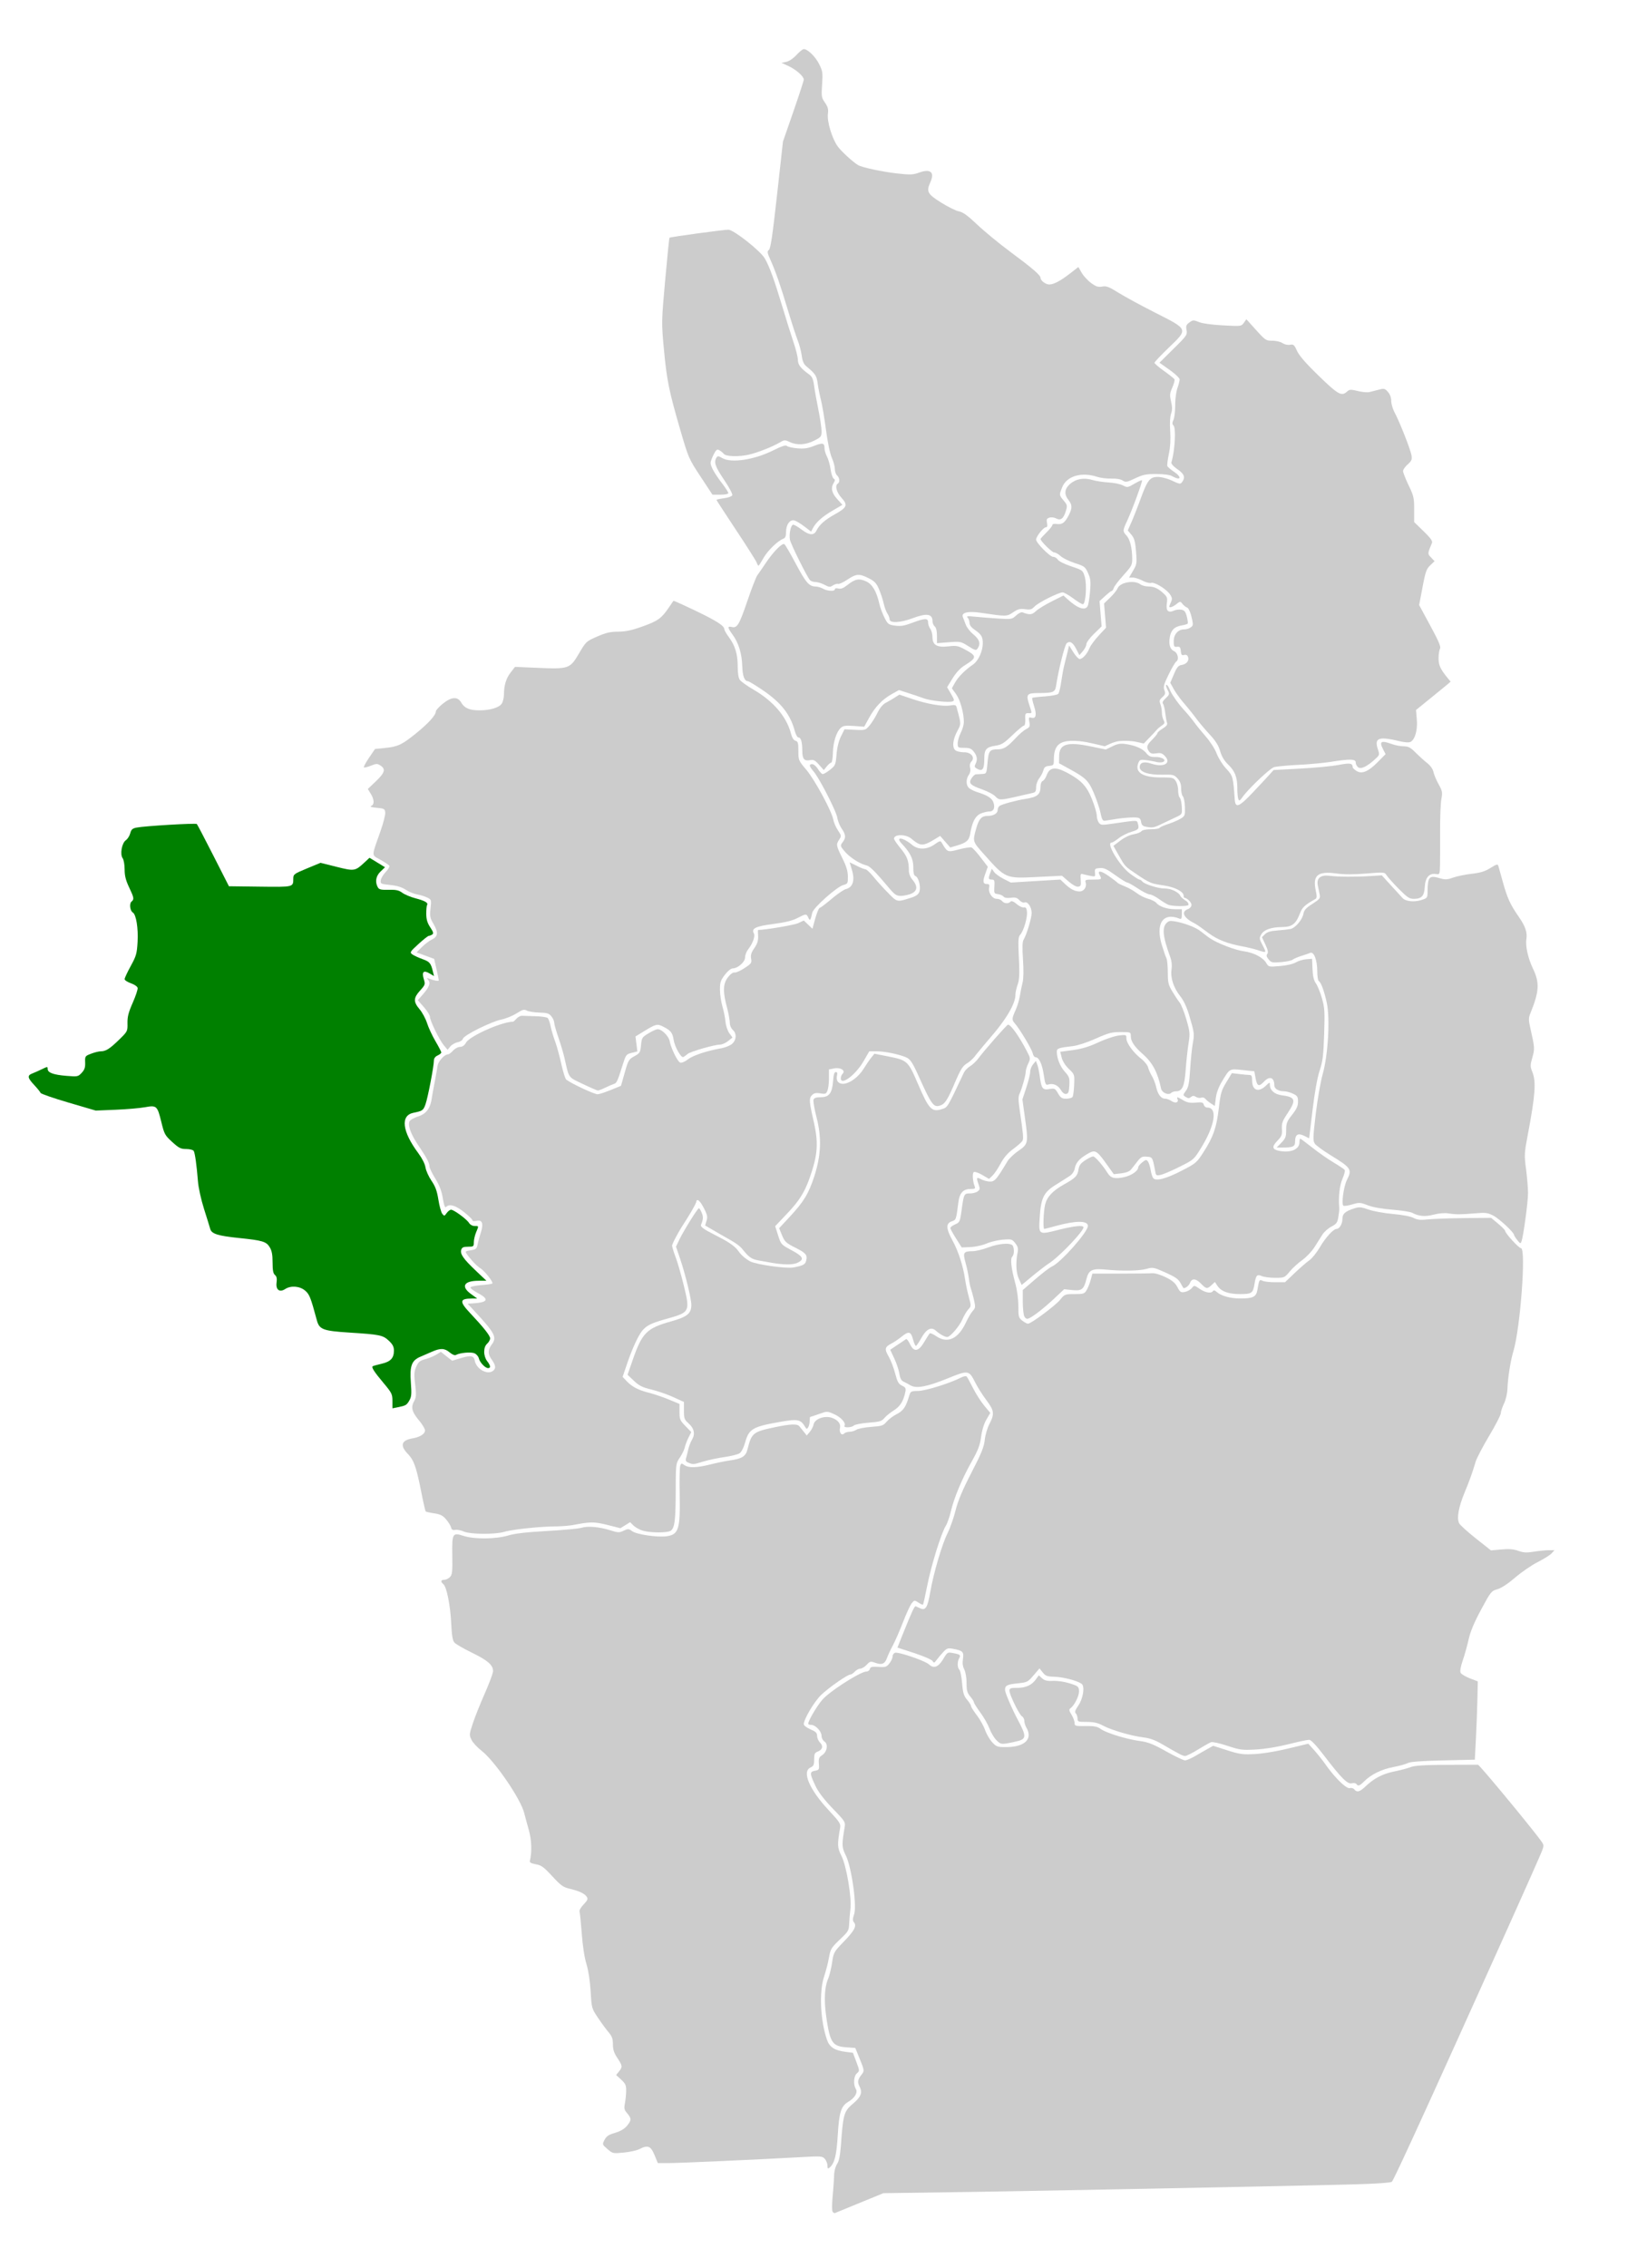
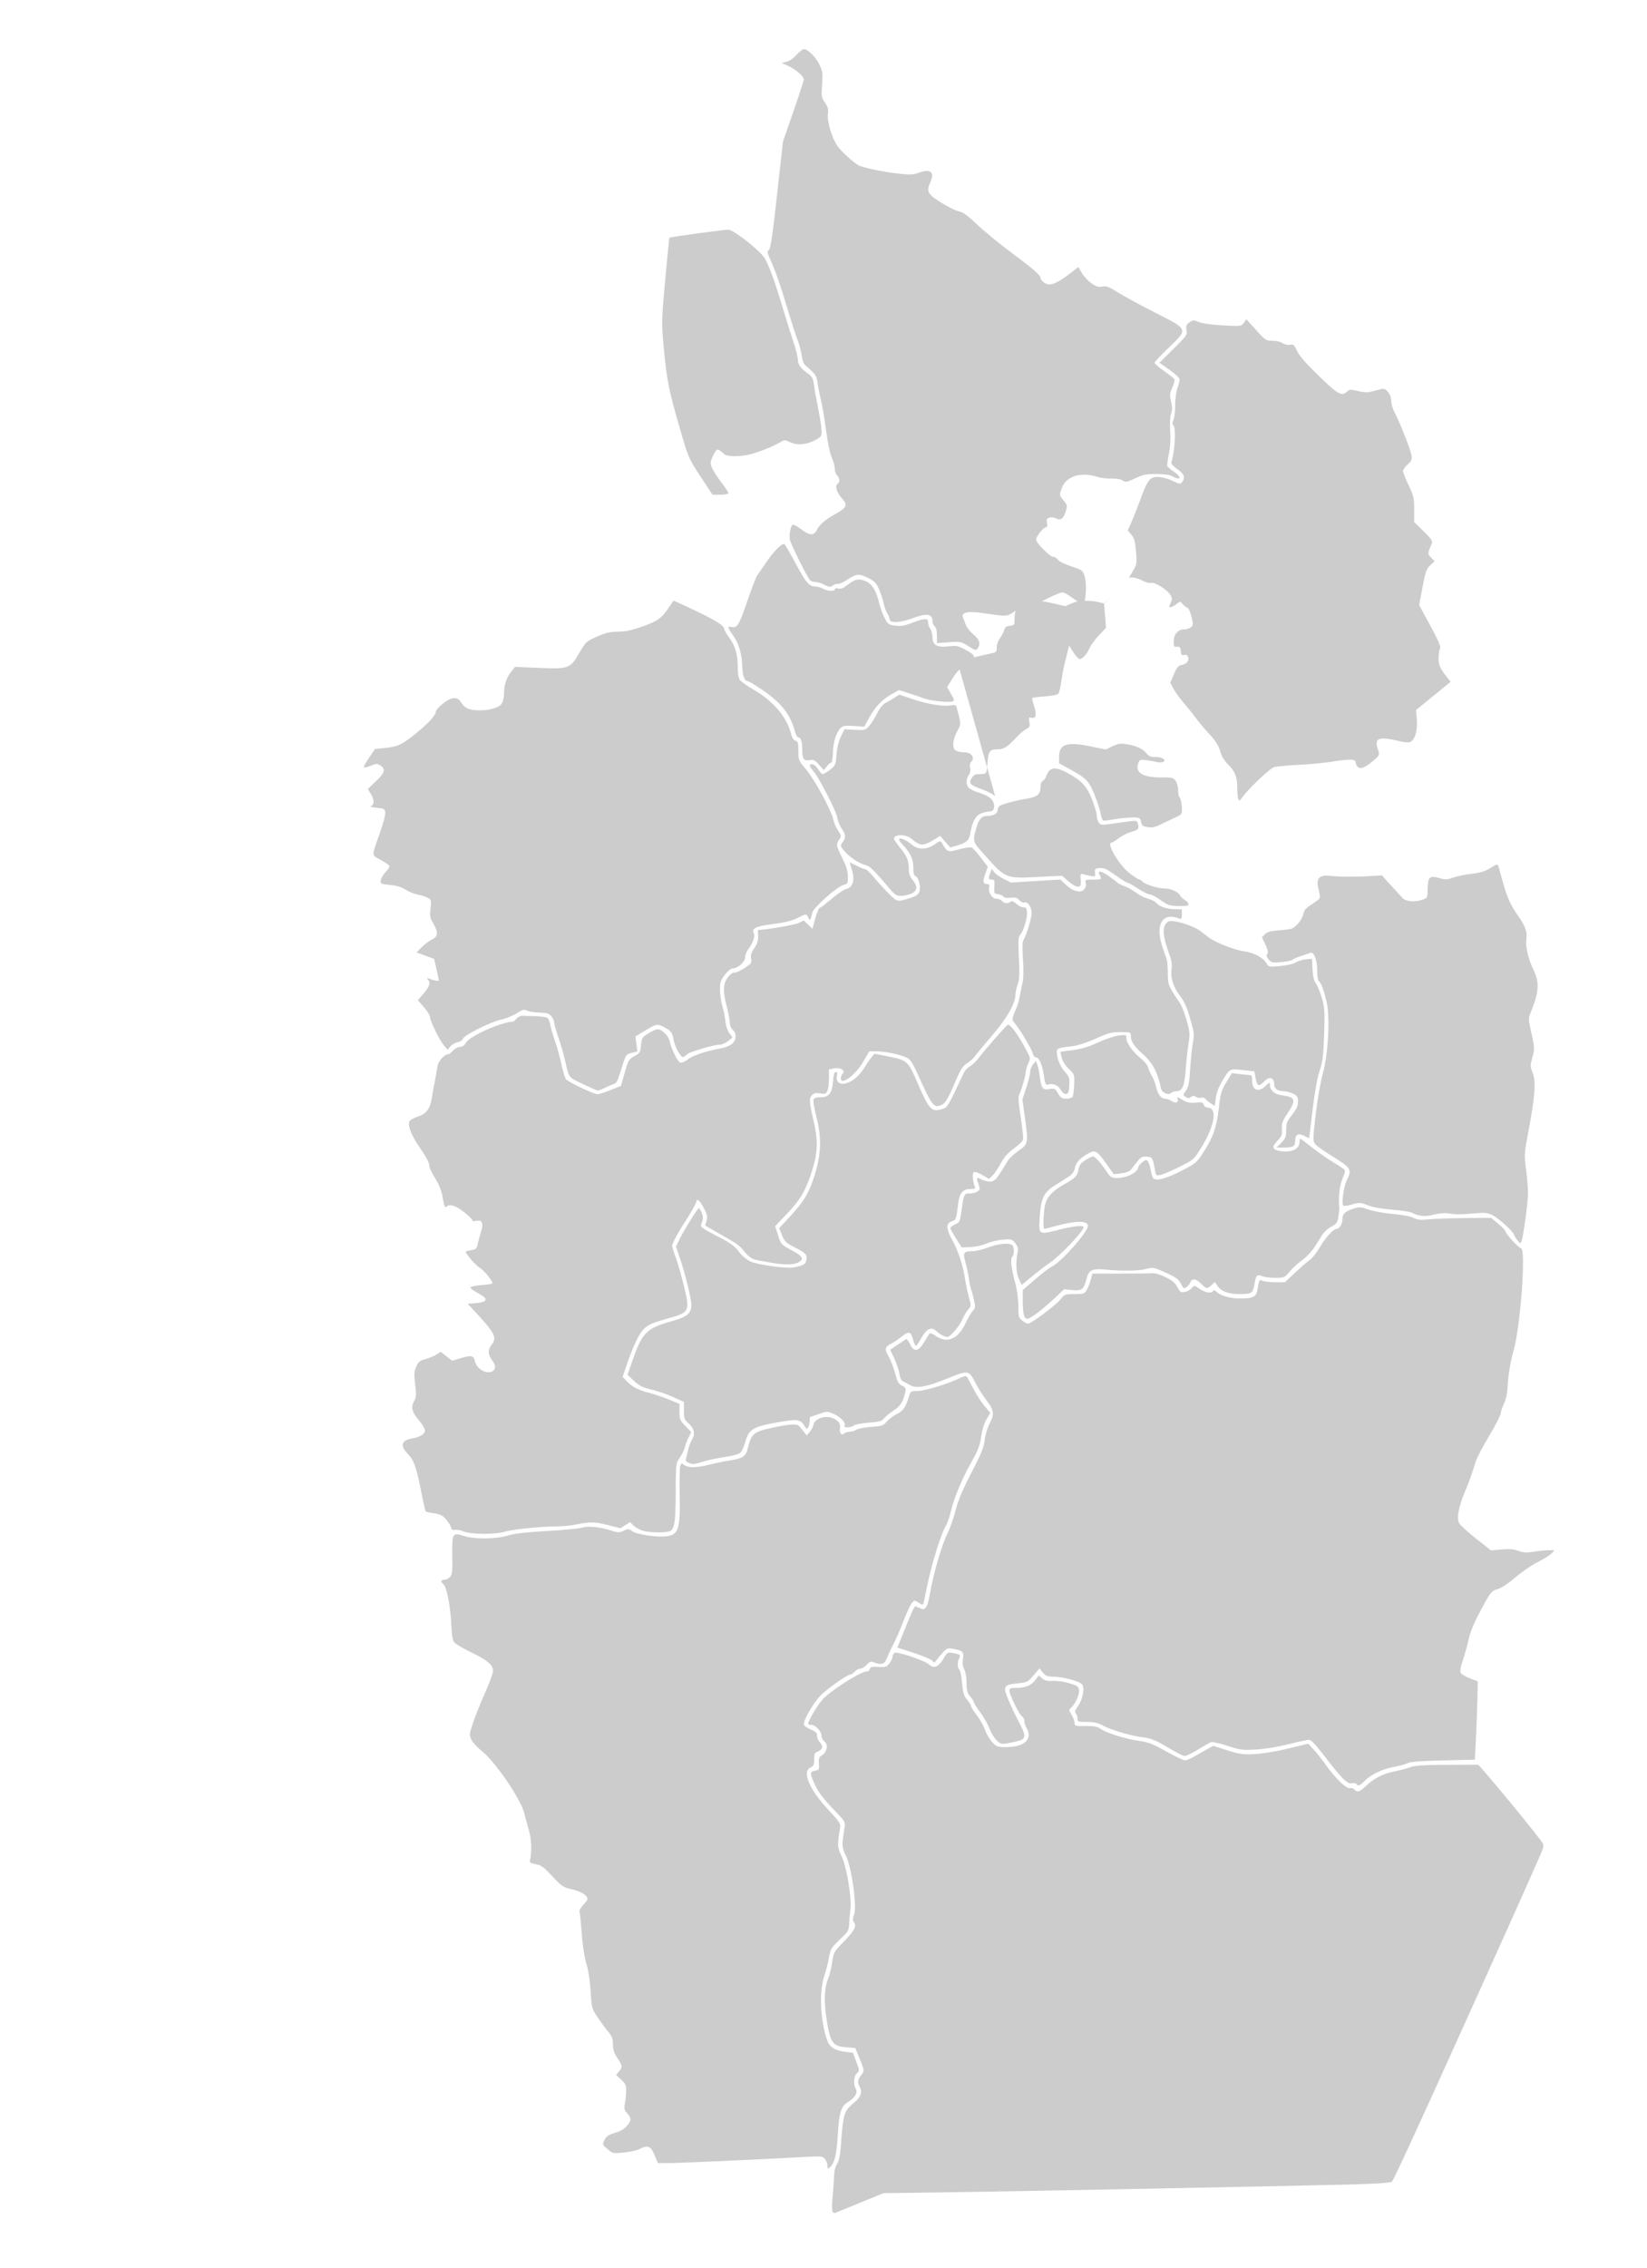
<svg xmlns="http://www.w3.org/2000/svg" width="1278" height="1759">
  <path style="fill:#ccc;stroke-width:1.148" d="M645.944 1714.997c-.411-1.07-.33-6.42.18-11.888.509-5.468 1.001-12.525 1.094-15.682.1-3.433 1.034-7.061 2.32-9.023 1.595-2.432 2.408-6.747 3.134-16.649 1.603-21.835 2.362-24.369 8.971-29.942 6.447-5.436 7.759-8.717 5.372-13.44-1.82-3.603-1.52-5.387 1.579-9.383 2.234-2.88 2.195-3.135-2.062-13.575l-2.873-7.046-6.942-.502c-10.433-.755-12.448-3.518-15.155-20.786-2.303-14.694-1.96-25.238 1.057-32.46.986-2.357 2.353-7.95 3.038-12.428 1.21-7.9 1.475-8.377 9.002-16.178 8.34-8.642 10.28-12.282 8.01-15.018-1.123-1.354-1.1-2.656.111-6.328 2.212-6.703-1.984-36.427-6.422-45.5-3.164-6.466-3.238-8.018-1.025-21.569.741-4.542.63-4.723-9.18-14.926-6.52-6.783-11.058-12.692-13.218-17.217-4.701-9.847-4.774-11.274-.616-12.05 3.248-.606 3.424-.915 3.088-5.419-.3-4.01.093-5.07 2.449-6.614 3.904-2.558 4.98-8.466 1.932-10.602-1.266-.887-2.302-2.898-2.302-4.47 0-3.454-4.738-8.494-7.985-8.494-1.292 0-2.342-.387-2.334-.861.045-2.693 7.688-15.358 11.81-19.57 6.668-6.815 29.002-20.903 33.138-20.903 1.28 0 2.563-.904 2.85-2.01.434-1.66 1.583-1.942 6.623-1.625 5.493.346 6.342.074 8.554-2.738 1.35-1.717 2.456-4.102 2.456-5.3 0-1.197.83-2.496 1.845-2.885 2.511-.964 23.378 6.172 26.509 9.066 3.66 3.383 7.214 1.981 11.015-4.345 3.104-5.166 3.33-5.304 7.454-4.53 5.672 1.063 6.2 1.502 4.848 4.028-1.539 2.875-1.459 7.276.161 8.896.722.722 1.676 5.435 2.118 10.473.664 7.548 1.342 9.797 3.854 12.783 1.677 1.992 3.05 4.181 3.05 4.864 0 .683 1.997 3.872 4.439 7.088 2.441 3.216 5.367 8.43 6.501 11.588 1.134 3.157 3.63 7.42 5.545 9.472 3.213 3.441 4.042 3.732 10.667 3.732 14.404 0 20.933-6.128 15.904-14.927-.903-1.578-1.66-4.007-1.682-5.396-.022-1.39-.82-2.963-1.772-3.495-2.09-1.17-9.75-16.808-9.75-19.906 0-1.881.847-2.203 5.798-2.203 6.733 0 11.39-2.084 14.646-6.554l2.312-3.175 2.516 2.277c1.856 1.68 3.916 2.218 7.854 2.05 5.325-.227 11.702.962 17.68 3.298 2.51.981 3.157 1.97 3.153 4.827-.005 3.673-3.457 10.586-6.466 12.945-1.453 1.138-1.363 1.833.67 5.166 1.291 2.119 2.35 4.977 2.352 6.353.005 2.35.513 2.495 8.486 2.413 6.776-.07 9.143.38 11.77 2.244 4.386 3.113 19.798 7.885 30.051 9.306 6.821.945 10.495 2.38 20.81 8.13 6.89 3.839 13.471 6.968 14.625 6.953 1.154-.015 4.68-1.53 7.838-3.367a809.19 809.19 0 0 1 9.858-5.64l4.116-2.301 10.81 3.454c9.543 3.049 12.02 3.396 21.143 2.966 6.132-.29 16.744-2.027 26.1-4.273l15.766-3.785 4.557 5.051c2.507 2.779 6.52 7.83 8.92 11.226 7.229 10.231 16.094 18.864 18.678 18.188 1.237-.323 2.847.134 3.58 1.016 2.08 2.508 4.144 1.929 8.797-2.468 6.573-6.213 13.306-9.675 22.427-11.533 4.559-.928 10.168-2.42 12.464-3.314 3.07-1.195 10.372-1.659 27.557-1.75 12.859-.07 23.975-.098 24.702-.062 1.12.054 37.876 44.325 48.036 57.858 3.268 4.353 3.285 4.46 1.508 9.185-.989 2.63-13.536 30.874-27.882 62.765-58.973 131.092-87 192.387-88.519 193.583-1.005.791-12.249 1.558-30.037 2.047-43.392 1.193-245.244 5.141-308.41 6.032l-56.084.79-17.972 7.364c-9.885 4.05-18.614 7.636-19.398 7.969-.784.333-1.762-.27-2.172-1.34z" />
  <path style="fill:#ccc;stroke-width:1.148" d="M1052.493 1383.642c-.422-.683-2.01-.93-3.53-.548-3.375.847-8.066-3.837-21.673-21.64-6.138-8.03-9.947-12.034-11.482-12.07-1.263-.029-8.496 1.51-16.074 3.421-8.444 2.13-18.223 3.72-25.26 4.106-10.645.585-12.255.374-22.099-2.886-5.84-1.935-11.523-3.197-12.63-2.807-1.107.391-5.672 2.96-10.146 5.707-4.473 2.747-8.965 4.995-9.98 4.995-1.856 0-4.255-1.231-18.054-9.263-5.293-3.081-9.466-4.578-14.352-5.149-9.15-1.069-24.73-5.612-31.373-9.148-4.055-2.159-7.09-2.848-12.535-2.848-6.732 0-7.185-.167-7.185-2.641 0-1.452-.6-3.241-1.335-3.975-1.014-1.014-.559-2.454 1.893-5.991 3.747-5.408 5.269-14.826 2.722-16.851-3.005-2.39-14.253-5.372-20.976-5.563-5.91-.168-7.114-.601-9.304-3.347l-2.514-3.154-4.61 5.393c-4.373 5.116-4.986 5.432-11.938 6.157-8.681.904-10.199 1.677-10.199 5.195 0 2.135 5.468 14.834 10.173 23.629 6.269 11.715 6.337 14.109.448 15.796-2.368.679-6.497 1.58-9.175 2.003-4.338.686-5.223.415-8.122-2.487-1.789-1.791-4.21-5.84-5.38-8.997-1.171-3.158-4.362-8.763-7.092-12.457-2.73-3.694-4.963-7.236-4.963-7.872 0-.635-1.292-2.69-2.87-4.567-2.382-2.83-2.873-4.62-2.878-10.499-.004-4.112-.744-8.5-1.762-10.452-1.208-2.316-1.527-4.88-1.026-8.223.822-5.48-.147-6.446-7.857-7.838-3.821-.69-4.707-.385-7.463 2.572-1.72 1.845-4.024 4.583-5.12 6.085-1.785 2.445-2.116 2.532-3.154.83-.639-1.046-7.032-3.817-14.208-6.157l-13.048-4.254 3.745-9.345c7.541-18.818 9.523-23.113 10.47-22.68.531.244 2.147.982 3.592 1.64 4.05 1.845 5.617-.755 7.68-12.744 2.49-14.474 9.184-37.208 13.425-45.598 1.916-3.79 4.7-11.704 6.186-17.59 1.967-7.783 5.328-15.777 12.33-29.326 7.772-15.042 9.758-19.925 10.32-25.373.39-3.773 1.99-9.238 3.63-12.4 4.073-7.851 3.755-10.35-2.358-18.481-2.91-3.872-6.782-9.994-8.606-13.606-4.937-9.78-5.325-9.835-21.85-3.103-15.7 6.397-24.008 7.9-28.55 5.166-1.579-.95-3.969-2.23-5.311-2.843-1.727-.789-2.66-2.582-3.194-6.137-.414-2.763-2.186-8.07-3.938-11.793l-3.185-6.77 5.698-3.833c3.133-2.11 6.119-4.095 6.634-4.413.515-.319 1.859 1.38 2.986 3.775 3.08 6.541 6.618 6.032 11.137-1.603 1.939-3.276 3.852-6.273 4.252-6.66.4-.385 2.667.616 5.04 2.226 8.775 5.956 17.058 2.127 23.021-10.642 1.676-3.588 4.079-7.65 5.34-9.028 2.105-2.3 2.177-3.005.888-8.612-.772-3.358-1.82-7.201-2.33-8.54-.509-1.339-1.245-4.955-1.636-8.037-.39-3.082-1.56-8.615-2.598-12.296-2.187-7.752-1.535-8.76 5.68-8.79 2.354-.01 7.711-1.31 11.906-2.888 8.886-3.345 18.21-3.855 19.285-1.055 1.095 2.853.818 6.79-.575 8.182-1.651 1.652-.848 8.897 2.252 20.325 1.53 5.636 2.465 12.466 2.465 18 0 8.268.22 9.093 3.025 11.299 1.664 1.309 3.664 2.38 4.446 2.38 2.442 0 21.398-14.119 25.039-18.65 3.378-4.203 3.663-4.314 11.065-4.314 7.073 0 7.725-.218 9.453-3.157 1.02-1.737 2.432-5.31 3.136-7.94l1.28-4.783 21.51-.013c11.831-.007 23.06-.14 24.955-.294 1.973-.161 6.39 1.153 10.334 3.073 5.207 2.536 7.45 4.422 9.185 7.727 2.056 3.914 2.658 4.305 5.741 3.728 1.895-.354 4.31-1.686 5.37-2.96 1.92-2.31 1.933-2.31 6.187.578 4.452 3.02 9.013 3.76 10.305 1.67.497-.805 1.476-.57 2.862.683 3.383 3.062 10.335 5.028 17.97 5.082 10.086.072 12.706-1.18 13.605-6.5 1.349-7.983 1.626-8.487 3.982-7.227 1.179.631 5.586 1.148 9.794 1.148h7.65l7.638-7.266c4.202-3.996 9.314-8.42 11.362-9.831 2.048-1.412 5.786-6.098 8.307-10.415 4.206-7.202 10.27-13.823 12.662-13.823 2.228 0 4.586-3.865 4.586-7.518 0-4.316 2.05-6.164 9.433-8.504 3.643-1.154 5.238-1.009 10.908.996 3.653 1.292 12.127 2.827 18.832 3.412 7.358.643 13.702 1.846 16.001 3.035 3.048 1.576 5.32 1.808 11.347 1.16 4.145-.447 16.842-.897 28.215-1.002l20.679-.19 5.442 4.549c2.993 2.502 5.442 5.003 5.442 5.558 0 1.843 10.584 13.43 12.268 13.43 4.104 0-.486 62.063-5.918 80.01-2.184 7.218-4.277 20.492-4.583 29.067-.131 3.668-1.26 8.48-2.693 11.482-1.357 2.841-2.48 6.243-2.493 7.56-.014 1.316-4.06 9.149-8.993 17.406-4.932 8.258-9.643 17.256-10.468 19.997-2.793 9.275-4.54 14.14-8.683 24.184-4.66 11.298-6.146 19.9-4.1 23.725.746 1.393 6.597 6.676 13.004 11.74l11.648 9.209 8.089-.731c5.976-.54 9.402-.26 13.117 1.073 4.045 1.452 6.4 1.582 12.056.664 3.865-.628 9.045-1.145 11.511-1.15l4.484-.01-2.187 2.424c-1.203 1.334-6.063 4.385-10.799 6.782-4.736 2.397-12.605 7.794-17.487 11.995-5.611 4.827-10.68 8.155-13.778 9.047-4.742 1.365-5.154 1.878-12.618 15.721-5.336 9.896-8.312 16.967-9.646 22.922-1.06 4.736-3.133 12.161-4.605 16.5-1.8 5.304-2.337 8.503-1.639 9.76.571 1.029 3.791 2.937 7.155 4.242l6.117 2.371-.29 13.703c-.159 7.537-.676 21.195-1.148 30.351l-.858 16.65-24.686.573c-16.753.39-25.496 1.038-27.208 2.017-1.387.794-6.486 2.202-11.33 3.129-9.231 1.766-17.223 5.689-22.69 11.138-3.508 3.496-4.803 3.927-5.997 1.994z" />
  <path style="fill:#ccc;stroke-width:1.148" d="M642.078 1679.657c0-1.586-.904-3.93-2.009-5.208-1.93-2.232-2.714-2.284-19.806-1.324-32.228 1.811-93.423 4.545-101.689 4.544h-8.113l-2.617-6.315c-2.922-7.05-5.174-7.907-11.791-4.486-1.946 1.007-7.377 2.197-12.069 2.645-8.389.801-8.6.756-12.635-2.733-4.094-3.539-4.1-3.558-2.241-7.152 1.474-2.85 3.163-3.98 8.093-5.414 4.133-1.202 7.23-3 9.2-5.34 3.658-4.347 3.701-5.82.288-9.79-2.301-2.675-2.553-3.785-1.772-7.813.5-2.583.933-6.951.96-9.708.043-4.268-.532-5.546-3.873-8.611l-3.922-3.6 2.2-2.71c2.9-3.573 2.802-4.407-1.244-10.493-2.595-3.904-3.436-6.491-3.44-10.581-.003-4.27-.686-6.21-3.231-9.186-1.775-2.074-5.486-7.13-8.247-11.234-5.01-7.446-5.023-7.494-5.812-20.667-.49-8.18-1.73-16.262-3.262-21.241-1.526-4.962-2.913-13.968-3.625-23.538-.634-8.525-1.414-16.233-1.732-17.129-.319-.895 1.104-3.365 3.162-5.488 3.016-3.112 3.504-4.244 2.516-5.835-1.597-2.57-5.857-4.613-13.203-6.33-5.172-1.209-6.908-2.45-13.635-9.74-6.58-7.134-8.447-8.49-12.758-9.268-3.524-.637-4.924-1.408-4.635-2.553 1.728-6.845 1.404-16.32-.824-24.145-1.331-4.673-2.934-10.562-3.563-13.088-2.742-11.015-22.935-40.43-33.188-48.346-3.185-2.458-6.647-6.22-7.695-8.36-1.828-3.736-1.788-4.245 1.013-12.747 1.605-4.871 5.797-15.361 9.315-23.312 3.519-7.951 6.397-15.709 6.397-17.239 0-4.737-4.037-8.267-16.309-14.259-6.501-3.174-12.66-6.74-13.687-7.922-1.383-1.594-2.023-5.424-2.468-14.781-.664-13.983-3.532-28.38-6.073-30.488-2.325-1.93-2.046-3.383.648-3.383 1.263 0 3.236-.94 4.384-2.088 1.823-1.823 2.061-3.929 1.877-16.636-.254-17.496.11-18.127 8.826-15.312 8.274 2.672 25.082 2.514 34.45-.323 5.172-1.567 13.987-2.586 30.26-3.498 12.63-.708 24.718-1.845 26.861-2.526 4.743-1.507 13.76-.688 22.395 2.033 5.855 1.846 6.76 1.87 10.149.264 3.433-1.626 3.945-1.598 6.604.358 3.518 2.588 19.91 4.98 26.924 3.927 9.22-1.382 10.486-5.568 9.97-32.976-.2-10.52-.018-20.212.403-21.537.705-2.22.958-2.274 3.236-.678 3.325 2.328 9.557 2.179 20.14-.484 4.842-1.218 11.387-2.573 14.544-3.012 10.057-1.396 12.907-3.139 14.314-8.752 3.189-12.716 4.225-13.55 21.28-17.123 12.105-2.536 17.25-2.743 18.9-.76.656.79 2.226 2.727 3.49 4.306l2.295 2.87 2.368-2.8c1.303-1.539 2.64-4.157 2.972-5.817.849-4.244 8.462-7.007 14.069-5.107 4.697 1.592 7.152 4.62 6.389 7.882-.8 3.42 1.207 6.278 3.088 4.397.784-.784 2.758-1.425 4.385-1.425 1.628 0 3.979-.7 5.224-1.556 1.246-.856 6.399-1.855 11.45-2.222 8.355-.605 9.445-.97 12.056-4.039 1.58-1.855 5.056-4.477 7.727-5.827 5.026-2.54 7.118-5.484 9.473-13.338 1.37-4.569 1.409-4.594 7.302-4.682 5.692-.085 24.807-6.056 33.077-10.333 1.946-1.006 3.955-1.398 4.463-.87.51.527 2.746 4.575 4.972 8.996 2.226 4.42 6.151 10.559 8.723 13.641l4.677 5.604-3 5.119c-1.885 3.218-3.413 8.171-4.113 13.34-.898 6.627-2.304 10.339-7.249 19.13-7.556 13.434-13.808 28.37-16.198 38.694-.994 4.294-2.808 9.43-4.031 11.413-3.538 5.736-11.133 30.224-14.28 46.038-1.588 7.981-3.09 14.714-3.337 14.961-.248.248-1.854-.47-3.569-1.593-3.043-1.994-3.168-1.981-5.197.525-1.144 1.412-4.157 7.945-6.695 14.517-2.539 6.572-6.114 14.756-7.945 18.187-1.83 3.431-3.893 7.859-4.584 9.84-1.567 4.495-3.991 5.475-9.036 3.65-3.662-1.324-4.133-1.215-6.69 1.544-1.513 1.633-3.729 2.968-4.924 2.968-1.195 0-3.108 1.034-4.251 2.297-1.143 1.263-2.705 2.296-3.47 2.296-2.287 0-16.786 10.121-22.748 15.88-5.288 5.106-13.394 18.782-13.394 22.596 0 1.03 2.196 2.733 5.166 4.006 4.183 1.793 5.167 2.77 5.167 5.126 0 1.601 1.022 3.933 2.27 5.182 2.705 2.705 1.956 5.527-1.852 6.974-2.281.868-2.714 1.832-2.714 6.043 0 4.23-.447 5.215-2.87 6.319-6.775 3.086-.867 16.991 13.98 32.906 8.612 9.231 9.598 10.734 9.058 13.804-2.313 13.135-2.205 15.436 1.016 21.803 3.906 7.72 8.09 32.6 6.952 41.346-.41 3.158-.838 8.228-.95 11.267-.186 5.024-.725 6.023-5.945 11.009-8.252 7.882-8.509 8.294-9.828 15.743-.658 3.718-2.321 10.118-3.696 14.223-3.951 11.797-2.916 34.234 2.265 49.109 1.989 5.71 5.924 8.24 14.495 9.316l5.622.706 2.635 7.017c2.583 6.88 2.592 7.054.45 8.887-2.499 2.14-2.95 8.734-.83 12.13 1.705 2.73-.817 7.008-5.901 10.012-5.563 3.285-7.097 8.152-8.127 25.772-.92 15.742-2.512 22.046-6.376 25.253-1.317 1.093-1.617.807-1.617-1.542z" />
  <path style="fill:#ccc;stroke-width:1.148" d="M534.306 1134.497c-2.141-.857-2.546-1.63-1.92-3.658.437-1.415 1.183-4.411 1.66-6.66.475-2.247 1.799-5.669 2.942-7.603 2.644-4.476 1.66-8.834-2.9-12.834-3.02-2.65-3.382-3.688-3.382-9.677v-6.708l-8.325-3.795c-4.578-2.087-12.19-4.722-16.915-5.855-7.015-1.682-9.502-2.921-13.553-6.751l-4.963-4.69 4.136-11.879c7.2-20.68 10.796-24.263 29.625-29.526 12.57-3.513 15.736-6.087 15.736-12.794 0-4.813-4.716-24.119-8.857-36.256l-3.048-8.935 2.595-5.417c3.272-6.832 14.196-24.363 15.18-24.363.407 0 1.38 1.546 2.164 3.436 1.353 3.269 1.253 5.077-.516 9.356-.619 1.496 1.585 3.283 10.987 8.038 8.272 4.183 14.962 7.866 18.16 12.59 2.795 4.133 7.528 7.034 8.917 7.76 4.834 2.529 28.075 5.808 33.641 4.747 7.624-1.454 9.133-2.26 9.894-5.291 1.104-4.401-.14-5.876-8.52-10.096-7.106-3.578-8.15-4.552-10.202-9.513l-2.286-5.527 8.024-8.611c11.043-11.851 14.92-18.21 19.253-31.575 5.332-16.45 5.84-30.123 1.71-46.04-1.654-6.378-2.68-12.45-2.28-13.492.523-1.361 2.14-1.895 5.745-1.895 6.376 0 8.76-3.222 9.451-12.77.346-4.784.956-6.749 2.094-6.749 1.142 0 1.397.834.882 2.885-.415 1.655-.12 3.614.693 4.593 3.797 4.575 14.305-.792 20.206-10.322 1.826-2.948 4.408-6.71 5.738-8.359l2.42-2.998 10.21 2.001c15.405 3.02 15.862 3.432 23.491 21.17 8.677 20.176 10.81 22.394 18.954 19.706 4.232-1.396 3.871-.79 16.905-28.428.68-1.443 2.827-3.605 4.77-4.807 1.943-1.2 4.785-3.896 6.315-5.988 4.27-5.843 22.143-26.194 23.004-26.194 2.242 0 8.4 8.602 14.508 20.267 3.018 5.764 3.048 6.019 1.19 9.933-1.048 2.21-1.905 5.008-1.905 6.22 0 2.735-3.099 13.774-4.85 17.279-.982 1.964-.94 5.076.174 12.63 2.799 18.996 3.066 22.041 2.087 23.79-.54.965-3.76 3.807-7.154 6.315-4.306 3.18-7.272 6.62-9.804 11.372-1.997 3.746-4.83 7.937-6.295 9.314l-2.664 2.503-5.232-3.066c-2.877-1.687-5.823-2.701-6.545-2.254-1.318.814-.931 7.137.68 11.134.682 1.692.156 2.01-3.331 2.01-5.537 0-8.392 3.063-9.286 9.963-1.84 14.199-1.745 13.924-5.276 15.155-4.607 1.606-4.399 5.61.783 15.068 4.414 8.056 8.196 19.774 9.637 29.852.496 3.473 1.788 9.581 2.871 13.573 1.93 7.11 1.922 7.308-.373 9.76-1.289 1.375-3.366 4.893-4.616 7.817-2.249 5.256-9.481 13.629-11.773 13.629-1.793 0-5.892-2.301-8.774-4.926-3.625-3.301-7.434-1.302-11.475 6.025-1.746 3.166-3.565 5.764-4.04 5.773-.477.01-1.488-2.308-2.248-5.15-1.641-6.136-3.355-6.497-8.968-1.89-2.197 1.803-5.7 4.155-7.784 5.228-5.152 2.65-5.495 4.288-2.106 10.077 1.595 2.726 3.847 8.572 5.003 12.992 1.75 6.688 2.647 8.298 5.349 9.593 2.742 1.314 3.145 2.063 2.594 4.82-1.417 7.084-4.06 11.318-8.971 14.368-2.732 1.698-6.019 4.364-7.304 5.925-2.04 2.479-3.6 2.936-12.313 3.614-5.488.426-10.611 1.409-11.385 2.183-1.731 1.731-8.29 1.92-7.231.208 1.322-2.14-2.75-6.664-8.15-9.053-5.272-2.332-5.275-2.332-11.742-.059-3.557 1.25-6.615 2.273-6.795 2.273-.18 0-.335 1.421-.344 3.158-.01 1.737-.536 3.932-1.17 4.88-1.007 1.507-1.295 1.478-2.303-.23-3.577-6.06-5.568-6.44-20.234-3.859-20.501 3.608-23.45 5.366-26.351 15.706-1.203 4.288-2.878 7.543-4.392 8.535-1.346.882-6.563 2.185-11.593 2.896-5.03.711-12.429 2.275-16.442 3.474-8.217 2.457-7.81 2.423-11.492.95z" />
  <path style="fill:#ccc;stroke-width:1.148" d="M790.61 991.864c-2.17-4.81-2.553-12.474-1.017-20.336.627-3.213.262-4.699-1.798-7.318-2.449-3.113-2.95-3.256-9.566-2.725-3.84.308-9.565 1.658-12.722 3-3.158 1.343-8.783 2.575-12.502 2.74l-6.76.298-4.353-6.89c-2.395-3.788-4.39-7.441-4.434-8.117-.045-.675 1.595-1.967 3.645-2.87 3.577-1.577 3.779-2.022 5.064-11.168 1.763-12.549 1.921-12.864 6.455-12.864 2.109 0 4.787-.696 5.95-1.546 1.834-1.341 1.94-2.052.794-5.339-1.927-5.525-1.688-5.993 2.065-4.052 1.863.964 4.958 1.752 6.878 1.752 3.552 0 5.114-1.832 13.43-15.747 1.213-2.03 5.032-5.663 8.487-8.071 7.651-5.335 7.802-6.088 5.103-25.554l-1.99-14.352 3.02-9.153c1.66-5.035 3.02-10.532 3.02-12.216 0-1.684.992-4.282 2.206-5.773l2.207-2.71 1.095 2.87c.602 1.579 1.477 5.712 1.944 9.186 1.267 9.427 2.194 10.65 7.403 9.771 4.077-.689 4.5-.479 6.763 3.358 2.032 3.443 3.049 4.093 6.405 4.093 2.194 0 4.39-.646 4.878-1.435.489-.79 1.032-5.026 1.208-9.416.316-7.915.283-8.014-4.095-12.221-2.681-2.576-4.866-6.02-5.564-8.77l-1.149-4.527 9.69-1.296c6.962-.932 12.544-2.612 19.836-5.971 5.582-2.571 12.77-4.985 15.976-5.365 5.628-.667 5.827-.593 5.827 2.168 0 3.635 5.222 10.875 11.338 15.718 2.608 2.066 5.084 5.118 5.502 6.781.417 1.664 1.765 4.73 2.994 6.814 1.23 2.084 2.726 5.967 3.324 8.629 1.255 5.586 3.824 8.891 6.913 8.891 1.187 0 3.41.82 4.938 1.821 3.024 1.982 5.704 1.207 4.718-1.363-.81-2.11-.408-2.04 4.324.752 3.045 1.796 5.36 2.238 9.726 1.855 4.887-.428 5.813-.183 6.296 1.661.31 1.19 1.544 2.163 2.74 2.163 8.098 0 5.939 13.83-4.903 31.394-5.476 8.871-5.72 9.085-16.52 14.494-6.03 3.02-12.623 5.85-14.652 6.291-3.248.705-3.75.482-4.196-1.864-2.278-11.995-2.187-11.83-6.655-12.201-3.67-.306-4.62.183-7.463 3.846-1.791 2.308-4.032 5.138-4.98 6.29-1.054 1.282-3.947 2.354-7.462 2.766l-5.741.673-5.662-7.901c-7.689-10.731-8.8-11.317-14.802-7.8-6.277 3.678-8.913 6.703-9.855 11.311-.504 2.464-2.014 4.56-4.376 6.075a1834.014 1834.014 0 0 1-10.711 6.776c-8.885 5.583-11.033 9.923-12.007 24.269-.983 14.46-1.135 14.346 14 10.549 12.686-3.183 19.875-3.931 19.875-2.069 0 3.129-18.761 22.758-26.586 27.817-2.309 1.492-8.063 5.898-12.787 9.792l-8.589 7.08z" />
  <path style="fill:#ccc;stroke-width:1.148" d="M794.873 1021.077c-.68-1.27-1.236-6.416-1.236-11.434v-9.123l9.812-8.462c5.397-4.653 11.106-9.014 12.687-9.69 6.78-2.899 28.02-26.809 28.02-31.543 0-4.267-9.597-4.214-25.307.14-4.378 1.213-8.225 2.205-8.549 2.205-1.101 0-.594-13.889.695-19.006 1.518-6.029 5.894-10.657 14.754-15.605 8.775-4.9 10.303-6.469 11.09-11.389.537-3.36 1.663-4.92 5.252-7.27 2.512-1.644 5.262-2.99 6.11-2.99 1.524 0 7.46 6.804 11.253 12.899 2.48 3.982 5.697 4.774 12.868 3.168 5.715-1.281 10.873-4.873 10.873-7.573 0-.79 1.403-2.542 3.119-3.892 2.801-2.203 3.254-2.268 4.45-.633.731 1 1.676 3.98 2.098 6.619.422 2.639 1.321 5.466 1.999 6.283 2.1 2.53 9.963.464 22.133-5.816 11.03-5.692 11.595-6.176 16.95-14.5 7.53-11.707 10.045-18.967 11.82-34.112 1.344-11.48 1.971-13.637 5.804-19.946l4.298-7.075 5.86.704c3.222.388 6.763.709 7.869.714 1.559.008 2.009.987 2.009 4.373 0 7.584 4.898 9.456 10.558 4.034 3.034-2.907 3.22-2.948 3.22-.701 0 4.154 3.628 7.323 9.197 8.033 10.705 1.366 11.424 3.603 4.494 13.982-3.999 5.987-4.634 7.762-4.362 12.18.278 4.522-.164 5.67-3.51 9.122-4.79 4.943-4.087 7.027 2.716 8.047 8.354 1.253 14.428-1.693 14.428-6.996 0-1.48.267-2.692.592-2.692.325 0 4.478 3.088 9.228 6.863 4.75 3.774 12.243 9.006 16.652 11.625 4.408 2.619 8.314 5.245 8.68 5.837.365.591-.466 3.702-1.847 6.912-2.228 5.18-3.209 14.32-2.439 22.727.087.947-.235 4.014-.715 6.814-.755 4.41-1.482 5.41-5.425 7.463-2.505 1.304-5.605 4.045-6.89 6.09-1.284 2.044-4.06 6.436-6.166 9.759-2.107 3.323-6.39 7.85-9.516 10.06-3.127 2.21-7.508 6.214-9.737 8.898-3.993 4.809-4.16 4.88-11.384 4.88-4.033 0-8.685-.616-10.34-1.37-3.612-1.646-4.526-.617-5.64 6.351-1.11 6.932-2.162 7.649-11.234 7.649-9.04 0-14.667-2.089-17.572-6.522l-1.888-2.88-2.56 2.404c-3.364 3.161-4.234 3.05-8.152-1.04-3.969-4.142-7.151-4.414-8.552-.73-.813 2.14-3.28 4.175-5.059 4.175-.12 0-1.171-1.768-2.335-3.93-1.695-3.147-4.022-4.778-11.698-8.198-9.246-4.12-9.768-4.218-14.856-2.793-5.483 1.535-18.716 1.751-31.557.515-10.472-1.008-13.126.268-14.854 7.141-2.08 8.279-3.636 9.502-11.1 8.732l-6.247-.645-7.837 7.34c-8.044 7.533-16.552 14.12-19.898 15.403-1.224.47-2.325-.088-3.126-1.585z" />
  <path style="fill:#ccc;stroke-width:1.148" d="M1177.331 961.781c-1.375-1.749-2.5-3.546-2.5-3.994 0-1.912-11.556-12.645-16.123-14.975-4.425-2.257-6.017-2.452-14.236-1.746-11.188.96-14.731.963-20.784.01-2.788-.439-7.25-.05-11.17.974-6.675 1.743-11.614 1.326-16.73-1.412-1.448-.775-8.411-1.866-15.473-2.424-8.125-.642-15.101-1.894-19.002-3.41-5.772-2.242-6.532-2.285-11.981-.688-3.2.938-6.303 1.405-6.896 1.039-1.702-1.052.19-15.049 2.697-19.964 4.201-8.235 3.446-9.361-13.086-19.504-5.593-3.432-10.922-7.363-11.843-8.735-1.478-2.204-1.39-4.89.752-22.964 1.334-11.257 3.754-25.118 5.377-30.802 4.191-14.673 5.837-43.394 3.18-55.5-2.032-9.252-4.42-15.709-6.224-16.824-.641-.396-1.165-3.806-1.165-7.578 0-8.693-2.578-15.427-5.448-14.235-1.109.46-4.284 1.547-7.057 2.415-2.773.868-5.74 2.157-6.591 2.864-.852.707-4.902 1.555-9 1.884-6.836.549-7.636.372-9.672-2.14-1.625-2.006-1.891-3.135-.995-4.218.894-1.078.498-3.03-1.462-7.216l-2.688-5.738 2.35-2.35c1.715-1.715 4.336-2.5 9.688-2.9 4.035-.303 8.549-.8 10.03-1.104 3.754-.772 9.212-7.095 10.07-11.665.57-3.042 2-4.643 7.015-7.85 5.794-3.707 6.242-4.3 5.603-7.41-.382-1.86-1.015-4.953-1.406-6.872-1.166-5.72 2.129-8.366 9.302-7.473 6.86.854 19.682.928 31.683.185l8.699-.54 7.375 8.112c4.056 4.461 8.038 8.796 8.847 9.632 2.393 2.472 8.94 3.134 14.278 1.445 4.817-1.524 4.918-1.661 4.976-6.723.129-11.473 1.31-12.712 9.718-10.193 3.999 1.198 5.535 1.116 10.144-.541 2.987-1.074 9.455-2.405 14.372-2.956 6.817-.764 10.27-1.83 14.54-4.484 4.88-3.033 5.675-3.233 6.171-1.552.313 1.061 1.917 6.789 3.564 12.728 3.365 12.136 5.755 17.338 12.216 26.596 5.2 7.45 6.813 12.225 5.942 17.59-.832 5.126 1.32 14.719 5.047 22.506 5.4 11.278 5.015 17.723-2.105 35.292-1.235 3.047-1.237 4.887-.01 10.334 3.622 16.093 3.656 16.557 1.726 23.438-1.721 6.133-1.722 7.009 0 11.303 3.015 7.535 2.263 17.968-3.474 48.24-2.796 14.75-2.865 16.055-1.438 26.981.825 6.315 1.525 14.582 1.554 18.371.052 6.762-3.54 33.504-5.073 37.757-.714 1.983-.988 1.898-3.28-1.016z" />
  <path style="fill:#ccc;stroke-width:1.148" d="M994.342 886.235c3.178-3.279 3.67-4.592 3.67-9.794 0-5.274.56-6.715 4.593-11.817 3.53-4.467 4.592-6.817 4.592-10.169 0-3.828-.475-4.584-3.905-6.212-2.148-1.019-5.282-1.853-6.964-1.853-4.247 0-7.502-1.97-7.502-4.539 0-6.268-3.648-7.596-8.037-2.924-3.901 4.153-5.365 3.57-6.486-2.583l-.994-5.454-9.036-.96c-10.37-1.103-10.005-1.303-16.067 8.814-2.586 4.314-4.293 8.901-4.788 12.861l-.77 6.156-3.031-1.938c-1.668-1.066-3.603-2.675-4.302-3.576-.723-.932-2.1-1.318-3.202-.895-1.064.408-2.905.136-4.092-.606-1.667-1.04-2.55-1.021-3.883.085-1.379 1.144-2.189 1.143-4.03-.007-2.299-1.436-2.299-1.447.134-4.864 1.994-2.8 2.592-5.875 3.278-16.853.462-7.386 1.388-16.398 2.059-20.028 1.324-7.163 1.202-8.08-2.93-21.987-1.777-5.982-4.211-11.154-6.754-14.352-5.245-6.596-7.81-14.376-6.851-20.775.482-3.22.156-6.557-.931-9.518-6-16.333-6.652-23.527-2.45-27.013.486-.404 1.49-1.18 2.834-1.155 5.36.1 16.74 3.653 21.74 7.018 2.563 1.725 6.028 4.673 8.445 6.304 6.014 4.057 19.655 9.296 26.607 10.219 7.396.981 14.753 4.808 17.196 8.943 1.92 3.252 1.948 3.259 10.736 2.505 5.24-.45 10.205-1.595 12.254-2.826 1.894-1.138 5.511-2.237 8.037-2.441l4.593-.372.344 7.94c.248 5.735.992 8.85 2.678 11.218 1.285 1.804 3.386 6.992 4.67 11.53 2.08 7.349 2.264 10.386 1.686 27.819-.551 16.642-1.077 20.877-3.517 28.318-1.828 5.577-3.82 16.672-5.495 30.604l-2.627 21.854-3.118-1.612c-5.653-2.924-7.825-1.627-7.825 4.673 0 3.185-1.903 4.048-8.93 4.048h-5.299z" />
-   <path style="fill:#ccc;stroke-width:1.148" d="M975.623 736.798c-2.526-.815-7.9-2.102-11.942-2.86-10.797-2.025-18.68-4.837-26.126-10.397-3.635-2.715-8.52-6.349-10.73-7.455-8.39-4.202-10.594-8.858-5.167-10.92 1.71-.65 2.87-2 2.87-3.335 0-2.283-3.817-5.547-5.611-5.547-.544 0-.222-1.372-.707-2.613-.926-2.371-5.642-4.917-12.218-6.389-4.327-.968-9.223-1.094-13.075-2.714-3.865-1.625-6.765-3.71-10.869-6.464-9.301-6.24-8.964-5.882-14.118-15.003l-3.98-7.044 5.376-4.1c3.187-2.431 7.33-4.413 10.175-4.868 2.64-.422 5.388-1.478 6.109-2.346.811-.978 3.636-1.58 7.417-1.58 3.359 0 6.401-.476 6.762-1.06.36-.583 3.362-1.938 6.67-3.011 3.308-1.074 7.624-2.921 9.592-4.106 3.41-2.052 3.57-2.477 3.396-9.035-.1-3.784-.806-7.505-1.569-8.268-.762-.762-1.386-3.533-1.386-6.156 0-3.48-.767-5.596-2.834-7.827-2.643-2.852-3.436-3.044-11.769-2.846-10.505.248-17.546-2.085-17.546-5.814 0-3.665 3.325-4.697 8.974-2.786 9.547 3.23 15.909-.215 10.679-5.782-2.184-2.324-3.39-2.713-6.736-2.17-3.148.51-4.43.179-5.626-1.458-2.351-3.216-1.918-4.835 2.468-9.221 2.21-2.21 4.019-4.476 4.019-5.035 0-.559 1.84-2.153 4.089-3.543 2.891-1.787 3.876-3.076 3.363-4.4-.4-1.03-1.019-4.455-1.377-7.613-.357-3.157-1.143-6.367-1.745-7.133-.757-.962-.12-2.296 2.059-4.317 2.79-2.586 3.138-3.361 1.827-5.837-2.274-4.296-1.843-5.567-.255-3.88.702.748 1.38 2.737 2.395 4.705 1.847 3.576 6.115 9.518 9.485 13.204 3.37 3.687 7.324 8.422 8.786 10.524 1.461 2.102 5.443 7.01 8.848 10.908 3.573 4.088 7.188 9.742 8.548 13.365 1.317 3.511 4.551 8.626 7.336 11.603 5.219 5.58 5.376 6.15 6.637 24.017.484 6.852 3.326 5.751 13.848-5.364 5.273-5.57 11.094-11.81 12.937-13.866l3.35-3.739 20.667-1.102c11.367-.606 24.774-1.89 29.793-2.851 8.97-1.72 10.88-1.382 10.95 1.932.01.46 1.29 1.668 2.844 2.687 4.137 2.71 9.2.622 16.56-6.832l6.082-6.159-1.826-3.532c-3.31-6.402-1.802-7.347 6.784-4.254 2.526.91 6.597 1.677 9.047 1.705 3.676.041 5.306.903 9.333 4.93 2.683 2.684 6.713 6.32 8.955 8.078 2.528 1.985 4.366 4.6 4.841 6.89.421 2.03 2.217 6.308 3.992 9.507 2.925 5.274 3.127 6.347 2.161 11.482-.586 3.115-1.025 14.19-.976 24.609.05 10.42.013 22.336-.08 26.48-.168 7.498-.185 7.534-3.264 7.082-5.148-.755-8.146 2.725-8.555 9.931-.405 7.128-2.426 9.323-8.586 9.323-3.334 0-5.102-1.182-11.6-7.75-4.215-4.263-8.417-8.94-9.337-10.392-1.666-2.633-1.718-2.638-15.911-1.483-9.887.804-17.031.782-23.372-.071-14.258-1.919-18.316 1.476-15.799 13.215.96 4.478.91 5.915-.236 6.564-8.237 4.667-10.204 6.487-11.947 11.05-3.203 8.388-6.15 10.672-13.863 10.747-8.634.084-14.203 2.066-16.292 5.8-1.521 2.719-1.446 3.433.823 7.785 3.527 6.767 3.66 6.62-3.818 4.205z" />
  <path style="fill:#ccc;stroke-width:1.148" d="M906.53 701.716c-1.375-.554-4.682-2.588-7.35-4.52-2.666-1.932-5.868-3.513-7.115-3.513-1.246 0-5.36-2.066-9.143-4.592-3.783-2.526-7.48-4.593-8.214-4.593-.735 0-4.938-2.602-9.342-5.781-6.531-4.717-8.745-5.721-12.024-5.454-3.669.299-3.988.611-3.672 3.59.333 3.122.186 3.229-3.444 2.497-2.085-.42-4.745-1.035-5.91-1.365-1.867-.529-2.072-.005-1.723 4.392.344 4.319.079 5.037-1.967 5.33-1.433.205-4.371-1.397-7.463-4.068l-5.1-4.407-19.688.965c-24.249 1.188-24.047 1.277-41.164-17.984-8.616-9.695-8.563-9.512-5.667-19.84 2.021-7.206 4.15-9.543 8.695-9.543 4.568 0 7.88-1.888 7.88-4.492 0-1.164.645-2.615 1.434-3.225 1.707-1.319 13.116-4.417 20.38-5.533 9.025-1.387 11.436-3.377 11.465-9.462.01-2.243.7-4.03 1.705-4.415.928-.356 2.305-2.357 3.06-4.445 2.258-6.245 6.773-6.785 15.92-1.907 11.043 5.89 15.266 10.442 19.404 20.913 1.957 4.953 3.559 10.483 3.559 12.289 0 1.805.714 4.26 1.587 5.453 1.475 2.017 2.227 2.077 10.62.845 17.878-2.623 18.829-2.68 19.342-1.16 1.68 4.98 1.204 5.754-4.567 7.427-3.158.915-7.648 3.175-9.98 5.022-2.33 1.846-4.785 3.357-5.453 3.357-4.683 0 6.066 18.04 14.43 24.22 3.34 2.466 6.547 4.485 7.128 4.485.581 0 1.68.75 2.442 1.668 1.575 1.898 12.114 5.22 16.56 5.22 1.876 0 4.392.292 6.618 1.157 3.087 1.2 5.712 3.222 6.146 4.59.364 1.147 3.05 3.02 4.604 4.038 1.554 1.019 1.71 2.255 1.71 2.872 0 1.38-12.264 1.355-15.704-.031z" />
  <path style="fill:#ccc;stroke-width:1.148" d="M823.128 845.293c-2.174-3.68-6.032-5.32-9.746-4.141-2.004.636-2.36-.133-3.444-7.435-1.251-8.43-3.733-13.735-6.424-13.735-.854 0-1.848-1.42-2.208-3.157-.641-3.087-10.296-19.176-13.893-23.15-2.362-2.61-2.292-3.768.612-10.143 1.334-2.928 2.844-7.937 3.356-11.132.511-3.194 1.46-7.876 2.11-10.405.738-2.878.852-9.531.304-17.796-.648-9.764-.508-13.798.538-15.496 2.28-3.702 6.193-16.72 6.193-20.602 0-4.51-3.055-9.072-5.459-8.15-1.028.395-2.74-.352-4.064-1.773-1.816-1.95-3.193-2.335-6.671-1.868-2.885.386-4.82.061-5.66-.951-.703-.847-2.66-1.7-4.35-1.894-2.909-.337-3.056-.649-2.73-5.81.306-4.844.082-5.453-2.009-5.453-2.668 0-2.852-.837-1.161-5.284l1.193-3.137 1.757 2.51c.967 1.38 4.288 3.79 7.38 5.357l5.621 2.849 19.206-1.158 19.206-1.158 3.51 3.317c4.427 4.185 7.736 5.89 11.431 5.89 3.363 0 5.768-3.552 4.695-6.933-.652-2.055-.152-2.253 5.677-2.253 6.818 0 7.017-.131 5.241-3.45-2.115-3.952.9-3.615 7.127.797 3.344 2.37 6.34 4.664 6.658 5.098.317.435 2.9 1.709 5.74 2.83 2.84 1.123 6.972 3.455 9.182 5.183 2.21 1.728 6.155 3.703 8.765 4.387 2.61.685 5.452 2.097 6.315 3.137 2.422 2.921 8.399 4.981 14.449 4.981h5.49v4.031c0 3.13-.385 3.875-1.722 3.332-12.9-5.243-18.912 3.728-13.762 20.537 1.393 4.547 2.993 9.165 3.555 10.261.562 1.097 1.027 6.005 1.033 10.908.009 7.841.424 9.605 3.443 14.655 1.888 3.157 4.457 7.032 5.707 8.611 1.251 1.579 3.62 7.52 5.263 13.204 2.79 9.646 2.9 10.894 1.646 18.76-.739 4.634-1.727 13.795-2.195 20.359-.915 12.813-2.616 16.567-7.508 16.567-1.355 0-3.008.546-3.675 1.212-2.14 2.14-7.242-.014-7.925-3.348-2.546-12.425-6.571-20.043-14.087-26.659-6.641-5.845-9.367-9.908-9.377-13.974-.008-3.14-.052-3.158-7.95-3.158-6.915 0-9.404.655-19.232 5.06-6.469 2.898-13.986 5.375-17.604 5.801-11.498 1.352-12.63 1.75-12.623 4.444.013 5.09 2.553 11.39 6.248 15.49 3.472 3.854 3.776 4.778 3.466 10.54-.274 5.105-.745 6.378-2.46 6.646-1.353.21-2.866-.93-4.178-3.151z" />
  <path style="fill:#ccc;stroke-width:1.148" d="M359.697 1187.786c-2.172-.947-5.107-1.5-6.521-1.23-1.884.36-2.735-.152-3.182-1.917-.335-1.324-2.05-4.107-3.812-6.184-2.546-3.002-4.444-3.968-9.254-4.712-3.328-.515-6.3-1.185-6.605-1.49-.304-.304-1.863-7.136-3.465-15.183-3.833-19.262-5.698-24.541-10.395-29.426-6.26-6.511-5.077-10.52 3.553-12.033 5.91-1.037 9.76-3.479 9.76-6.19 0-1.18-2.03-4.601-4.51-7.603-5.667-6.858-6.556-10.18-3.993-14.937 1.7-3.16 1.822-4.977.876-13.105-.94-8.061-.81-10.082.88-13.86 1.647-3.677 2.819-4.646 6.947-5.744 2.732-.726 6.576-2.306 8.543-3.51l3.576-2.189 4.332 3.442c2.382 1.894 4.39 3.437 4.46 3.43.072-.01 2.666-.782 5.766-1.722 8.735-2.65 10.948-2.32 11.763 1.757 1.373 6.866 10.524 11.502 14.619 7.408 1.915-1.916 1.483-4.043-1.779-8.756-2.76-3.988-2.665-7.201.335-11.258 4.096-5.54 2.552-8.607-12.582-24.995l-6.12-6.626 4.398-.306c11.45-.797 12.494-3.145 3.536-7.945-3.316-1.777-5.91-3.747-5.767-4.379.144-.631 3.88-1.439 8.3-1.794 4.422-.355 8.312-.919 8.646-1.252.974-.974-5.665-9.478-9.216-11.805-3.053-2-7.218-6.372-10.625-11.152-1.348-1.892-1.062-2.151 3.097-2.817 3.992-.638 4.673-1.195 5.297-4.327.394-1.977 1.493-6.038 2.443-9.025 2.333-7.342 1.304-10.449-3.136-9.474-2.06.453-3.345.265-3.345-.488 0-.672-2.97-3.555-6.602-6.405-6.563-5.152-11.17-6.472-13.713-3.928-.91.909-1.628-.948-2.602-6.723-.96-5.691-2.64-10.083-5.862-15.321-2.484-4.038-4.517-8.272-4.517-9.409-.001-2.652-1.98-6.402-8.472-16.056-6.066-9.019-8.632-16.142-6.85-19.013.65-1.046 3.67-2.705 6.713-3.686 6.066-1.956 9.222-6.128 10.359-13.694.334-2.223 1.354-7.916 2.268-12.653.913-4.736 1.938-10.456 2.278-12.71.573-3.798 5.46-9.105 8.383-9.105.547 0 2.208-1.292 3.69-2.87 1.484-1.58 3.923-2.87 5.421-2.87 1.792 0 3.369-1.124 4.608-3.284 2.986-5.203 27.848-16.236 36.585-16.236.205 0 1.36-1.06 2.568-2.357 1.208-1.296 3.165-2.309 4.35-2.25 1.186.058 5.875.214 10.422.347 4.546.133 8.804.78 9.462 1.437.658.658 1.667 3.5 2.242 6.315.576 2.816 2.12 8.046 3.43 11.622 1.31 3.577 3.453 11.304 4.76 17.172s2.997 11.427 3.756 12.353c1.798 2.194 21.668 11.624 24.476 11.615 1.19-.003 5.768-1.47 10.172-3.257l8.008-3.252 2.9-10.201c2.725-9.59 3.175-10.355 7.492-12.765 4.275-2.386 4.632-2.978 5.167-8.575.542-5.675.864-6.188 5.74-9.147 2.842-1.725 6.032-3.176 7.089-3.226 3.15-.148 8.67 5.334 9.442 9.376 1.052 5.515 6.077 15.73 8.123 16.514 1.013.39 3.522-.647 5.832-2.41 4.101-3.128 14.114-6.497 25.64-8.628 3.585-.662 7.449-2.241 8.96-3.66 3.274-3.077 3.438-7.923.36-10.708-1.34-1.214-2.304-3.556-2.316-5.632-.01-1.954-1.035-7.428-2.276-12.164-3.197-12.197-2.972-17.985.893-23.004 1.86-2.415 3.903-3.9 5.046-3.665 1.057.217 4.534-1.314 7.728-3.404 5.328-3.486 5.753-4.09 5.162-7.343-.48-2.64.111-4.656 2.32-7.91 2.88-4.245 3.44-6.445 3.007-11.796-.115-1.42-.023-2.583.204-2.583 5.554 0 28.036-3.83 31.122-5.301l4.226-2.015 3.357 3.216 3.357 3.217 1.363-5.013c2.015-7.41 3.575-11.327 4.512-11.327.457 0 4.505-3.085 8.995-6.855 4.49-3.77 9.457-7.179 11.038-7.575 5.501-1.381 7.186-6.768 4.69-14.996-.934-3.076-1.703-5.652-1.71-5.724-.007-.072 2.4 1.09 5.35 2.583 2.948 1.493 6.02 2.714 6.825 2.714.805 0 3.688 2.709 6.407 6.02 2.719 3.31 7.86 8.959 11.425 12.553 7.03 7.087 6.563 6.991 17.416 3.592 3.969-1.243 5.833-2.538 6.616-4.596 1.349-3.548-.534-11.313-2.97-12.248-1.222-.468-1.71-2.423-1.71-6.847 0-6.439-2.338-11.25-8.822-18.154-5.548-5.906.707-5.202 8.05.906 4.594 3.823 11.336 3.649 17.242-.444 4.317-2.992 4.6-3.041 5.803-1.012 4.256 7.173 4.238 7.166 13.165 4.851 4.475-1.16 8.864-1.831 9.752-1.49.89.34 4.094 3.84 7.123 7.776l5.507 7.157-1.982 5.582c-2.131 6-1.785 7.836 1.48 7.836 1.587 0 1.941.668 1.52 2.869-.74 3.877 2.514 8.613 5.92 8.613 1.487 0 3.347.775 4.133 1.722 1.664 2.005 4.756 2.248 6.494.51.852-.852 2.274-.32 4.774 1.783 1.959 1.648 4.487 2.84 5.619 2.648 1.586-.268 2.143.54 2.428 3.531.428 4.475-2.611 14.704-5.244 17.648-1.528 1.71-1.682 4.376-1.036 17.915.608 12.724.413 16.89-.971 20.813-.952 2.698-1.73 6.319-1.73 8.047 0 6.436-6.658 18.024-17.946 31.234-6.101 7.142-12.173 14.439-13.493 16.216-1.32 1.776-3.998 4.218-5.952 5.426-3.637 2.248-5.071 4.579-10.214 16.603-4.891 11.437-7.1 14.873-10.309 16.03-5.57 2.01-6.79.367-17.752-23.906-3.774-8.358-5.866-11.61-8.267-12.852-4.754-2.458-16.85-5.07-23.569-5.09l-5.887-.016-4.446 7.7c-6.123 10.604-17.65 19.223-17.65 13.196 0-1.136.624-2.69 1.386-3.452 2.502-2.502-1.48-5.116-6.39-4.195l-4.181.784v6.687c0 3.677-.507 8.02-1.127 9.649-1.017 2.675-1.553 2.893-5.543 2.255-3.294-.526-4.906-.218-6.337 1.214-2.554 2.553-2.443 4.63 1.074 20.134 3.599 15.86 3.31 24.46-1.314 39.03-4.727 14.892-8.746 21.785-19.052 32.672l-9.43 9.962 2.262 7.1c2.229 6.997 2.382 7.166 10.575 11.612 8.862 4.809 9.914 6.905 4.77 9.507-3.867 1.957-11.593 1.846-23.072-.331-11.747-2.229-12.816-1.168-19.974-10.103-3.28-4.093-9.927-7.326-17.196-11.54l-11.742-6.808 1.105-3.6c.916-2.983.595-4.607-1.87-9.473-3.45-6.806-5.696-7.978-6.106-5.247-.215 1.427-4.47 8.953-9.752 17.095-5.236 8.071-8.978 15.816-8.978 16.799 0 .982 1.237 5.077 2.749 9.099s4.351 13.872 6.31 21.89c4.929 20.17 4.626 20.793-12.415 25.584-12.33 3.467-15.707 5.014-19.24 8.814-3.252 3.497-8.18 14.014-12.419 26.496l-3.38 9.956 2.817 2.998c4.311 4.59 9.22 7.216 17.301 9.258 4.054 1.024 11.116 3.41 15.694 5.3l8.324 3.437v6.207c0 5.68.387 6.605 4.562 10.907l4.562 4.7-2.103 4.2c-1.156 2.309-2.465 5.748-2.91 7.643-.443 1.894-2.195 5.511-3.894 8.037-3.066 4.56-3.088 4.74-3.164 25.834-.082 22.566-.787 28.41-3.709 30.714-2.42 1.907-16.803 1.827-22.41-.125-2.41-.84-5.479-2.622-6.818-3.962l-2.437-2.436-3.78 2.336-3.781 2.337-9.989-2.502c-10.102-2.531-13.367-2.538-26.223-.052-3.158.61-9.616 1.139-14.352 1.175-12.16.092-32.843 2.287-39.534 4.196-7.538 2.151-26.376 1.977-31.584-.292zM960.88 619.693c-.417-1.087-.76-4.647-.764-7.91-.01-8.868-1.754-13.556-6.918-18.6-3.208-3.132-5.206-6.434-6.42-10.613-1.278-4.394-3.518-7.96-8.128-12.94-3.5-3.78-8.238-9.405-10.53-12.498-2.29-3.094-6.539-8.382-9.44-11.751-2.901-3.37-6.475-8.307-7.942-10.972l-2.668-4.845 2.832-6.635c2.336-5.474 3.403-6.736 6.097-7.21 3.807-.672 5.926-3.432 4.828-6.291-.496-1.293-1.561-1.802-2.99-1.429-1.8.471-2.284-.1-2.569-3.027-.289-2.972-.806-3.56-2.934-3.334-2.289.242-2.583-.243-2.583-4.26 0-5.338 3.381-9.217 8.034-9.217 1.655 0 3.98-.711 5.168-1.58 2.014-1.472 2.053-2.021.582-8.154-.925-3.857-2.32-6.833-3.375-7.199-.989-.342-2.596-1.61-3.573-2.816-1.742-2.153-1.828-2.15-4.773.167-2.762 2.172-5.508 3.089-5.508 1.839 0-.286.59-1.815 1.311-3.398 1.064-2.335.942-3.44-.647-5.866-2.706-4.13-12.083-9.91-14.719-9.073-1.161.369-4.173-.405-6.693-1.718-2.52-1.314-5.907-2.388-7.526-2.388h-2.945l3.105-5.298c2.942-5.02 3.062-5.802 2.3-14.964-.654-7.842-1.333-10.294-3.596-12.983l-2.79-3.315 2.784-6.296c1.531-3.462 4.703-11.518 7.047-17.9 5.52-15.027 7.319-17.324 13.554-17.309 2.709.007 7.532 1.284 11.08 2.936 5.91 2.75 6.369 2.805 7.75.917 2.587-3.538 1.625-6.097-3.706-9.854-3.333-2.35-4.982-4.28-4.636-5.43 2.69-8.944 3.654-26.425 1.573-28.505-1.03-1.03-1.03-2.042 0-4.303.741-1.625 1.347-6.741 1.347-11.368 0-4.627.775-10.61 1.722-13.295.947-2.684 1.716-5.72 1.71-6.746-.008-1.026-3.529-4.36-7.825-7.41l-7.81-5.544 10.843-10.703c10.275-10.143 10.808-10.906 10.159-14.549-.573-3.215-.211-4.19 2.208-5.954 2.7-1.967 3.198-1.988 7.4-.307 2.7 1.08 10.194 2.107 18.702 2.562 14.062.752 14.216.733 16.155-1.99l1.959-2.749 7.521 8.325c7.186 7.952 7.75 8.324 12.615 8.324 2.802 0 6.368.835 7.926 1.856 1.628 1.067 4.104 1.612 5.825 1.283 2.647-.506 3.278.049 5.452 4.793 1.695 3.7 6.95 9.717 16.93 19.384 15.044 14.571 17.612 15.992 21.897 12.114 1.865-1.688 2.81-1.736 8.3-.419 3.408.818 7.41 1.194 8.894.837a454.088 454.088 0 0 0 7.29-1.86c4.235-1.117 4.795-.984 7.177 1.705 1.648 1.862 2.583 4.396 2.583 7.004 0 2.247 1.272 6.48 2.827 9.408 3.98 7.494 12.16 28.34 12.893 32.862.518 3.19.051 4.287-2.96 6.97-1.966 1.752-3.574 4.08-3.574 5.173s1.937 6.045 4.305 11.005c3.93 8.231 4.306 9.868 4.306 18.777v9.76l7.316 7.131c5.605 5.465 7.116 7.612 6.46 9.186-3.466 8.322-3.457 8.168-.646 11.16l2.697 2.87-3.358 3.197c-2.92 2.78-3.7 4.996-5.984 16.995l-2.628 13.799 8.63 15.959c6.664 12.325 8.382 16.42 7.543 17.987-.597 1.116-1.085 4.406-1.085 7.312 0 5.279 1.398 8.41 6.63 14.855l2.712 3.34-2.848 2.401c-1.567 1.321-7.606 6.26-13.42 10.975l-10.571 8.572.6 7.471c.656 8.181-1.374 15.395-4.856 17.26-1.263.675-4.579.425-9.335-.703-15.344-3.642-18.873-2.266-16.059 6.26 1.491 4.518 1.459 4.628-2.366 8.085-6.302 5.696-10.814 7.776-12.975 5.983-.995-.827-1.81-2.473-1.81-3.659 0-2.7-4.293-2.82-18.945-.531-5.683.888-17.226 1.968-25.65 2.401-8.424.433-16.842 1.225-18.707 1.76-3.285.942-19.732 16.533-24.648 23.366-2.05 2.849-2.494 3.039-3.145 1.342z" />
  <path style="fill:#ccc;stroke-width:1.148" d="M750.82 500.825c-5.147-3.264-5.767-3.38-14.576-2.7l-9.2.71v-5.771c0-3.729-.61-6.276-1.723-7.2-.947-.786-1.722-2.554-1.722-3.93 0-5.925-4.413-6.6-15.611-2.385-9.287 3.496-17.686 3.89-17.686.83 0-1.123-.758-3.123-1.685-4.446-.926-1.323-2.238-4.876-2.915-7.897-.677-3.02-2.32-8.025-3.653-11.121-1.981-4.607-3.426-6.14-7.954-8.433-7.292-3.696-9.701-3.545-16.532 1.036-3.149 2.112-6.387 3.613-7.197 3.336-.81-.276-2.622.25-4.028 1.172-2.279 1.493-2.988 1.443-6.547-.466-2.195-1.178-5.357-2.14-7.026-2.14-1.67 0-3.62-.705-4.334-1.566-2.499-3.01-14.765-27.744-15.453-31.158-.833-4.136.533-11.145 2.286-11.729.692-.23 3.694 1.44 6.67 3.713 6.037 4.607 9.618 4.853 11.632.797 2.22-4.47 6.375-8.172 13.89-12.375 9.905-5.54 10.66-7.3 5.554-12.95-3.966-4.39-5.322-9.586-2.894-11.086 1.715-1.06 1.385-4.69-.574-6.315-.948-.786-1.734-3.046-1.748-5.02-.014-1.976-1.07-5.893-2.345-8.707-1.381-3.043-3.225-11.878-4.552-21.815-1.228-9.185-2.985-19.583-3.904-23.107-.92-3.524-2.04-9.182-2.49-12.573-.813-6.127-1.733-7.536-8.68-13.302-2.158-1.791-3.135-4-3.72-8.411-.437-3.29-1.853-8.656-3.147-11.923-1.294-3.268-4.604-13.433-7.356-22.59-6.09-20.266-9.666-30.597-13.652-39.454-2.646-5.878-2.812-6.896-1.308-8.037 1.307-.99 2.83-11.28 6.309-42.64l4.585-41.334 8.087-23.321c4.448-12.827 8.087-23.994 8.087-24.816 0-2.45-5.932-7.7-11.79-10.437l-5.476-2.558 3.65-.73c2.164-.433 5.373-2.596 7.882-5.314 2.328-2.522 4.91-4.585 5.736-4.585 3.043 0 9.028 5.842 11.91 11.625 2.717 5.453 2.908 6.77 2.29 15.82-.631 9.243-.49 10.139 2.224 14.084 2.311 3.36 2.775 5.139 2.287 8.773-.78 5.82 3.242 19.148 7.59 25.15 2.816 3.888 11.946 12.253 15.86 14.533 3.106 1.809 18.798 5.173 29.99 6.43 10.515 1.182 12.501 1.109 17.369-.641 8.83-3.176 12.189-.294 8.692 7.46-3.288 7.292-2.306 9.14 8.423 15.851 5.29 3.309 11.49 6.361 13.778 6.783 3.105.572 6.704 3.18 14.176 10.272 5.508 5.228 17.134 14.78 25.834 21.227 17.09 12.664 23.282 18.003 23.282 20.073 0 2.108 3.971 5.12 6.75 5.12 3.486 0 8.702-2.766 16.255-8.62l6.357-4.925 2.593 4.506c1.427 2.478 4.725 6.05 7.329 7.936 3.834 2.778 5.46 3.294 8.548 2.715 3.222-.605 5.186.14 12.656 4.795 4.864 3.032 17.656 9.977 28.429 15.434 25.993 13.168 25.755 12.564 10.67 27.072-6.148 5.912-11.177 11.23-11.177 11.818 0 .587 3.332 3.446 7.406 6.353 4.073 2.907 7.716 5.788 8.096 6.402.38.615-.353 3.479-1.63 6.364-2.043 4.619-2.162 5.931-.997 10.977 1 4.33.999 6.631-.002 9.407-.833 2.31-1.084 7.298-.675 13.434.436 6.543.093 12.404-1.04 17.78-.931 4.412-1.458 8.632-1.172 9.378.286.745 2.548 2.698 5.027 4.338 6.6 4.368 5.54 7.396-1.235 3.524-1.822-1.042-6.29-1.656-12.24-1.682-8.034-.035-10.386.44-16.506 3.335-6.514 3.08-7.364 3.228-9.714 1.688-1.595-1.045-4.943-1.61-8.796-1.484-3.422.112-8.269-.473-10.77-1.299-12.424-4.104-23.868-.72-27.397 8.098-2.38 5.95-2.37 6.035 1.193 10.27 2.793 3.32 2.928 3.948 1.717 7.99-1.8 6.007-4.016 7.734-7.52 5.859-1.526-.816-3.803-1.09-5.249-.632-2.101.667-2.435 1.4-1.887 4.14.472 2.364.214 3.329-.892 3.329-1.87 0-7.571 7.194-7.571 9.552 0 2.565 10.735 13.411 13.273 13.411 1.237 0 2.862.982 3.611 2.182.775 1.24 5.248 3.475 10.363 5.178 8.915 2.97 9.015 3.046 10.515 8.127 1.812 6.14.743 21.255-1.504 21.255-.769 0-4.168-2.067-7.554-4.593-3.385-2.526-7.042-4.593-8.125-4.593-3.173 0-18.905 7.904-21.741 10.923-2.201 2.343-3.334 2.667-7.375 2.113-3.934-.539-5.568-.115-9.291 2.412-4.917 3.336-5.145 3.34-24.905.397-10.193-1.519-15.596-.207-14.059 3.414.463 1.09 1.465 3.69 2.226 5.779.76 2.088 3.244 5.329 5.517 7.203 4.801 3.958 6.048 6.92 4.294 10.198-1.62 3.028-2.012 2.978-8.395-1.07z" />
  <path style="fill:#ccc;stroke-width:1.148" d="M543.58 369.612c-9.14-13.877-9.35-14.363-15.742-36.309-8.765-30.09-10.472-38.517-12.698-62.68-1.897-20.58-1.89-20.91.999-53.246 1.599-17.897 3.115-32.746 3.368-33 .595-.594 41.853-6.213 45.668-6.219 4.115-.006 25.004 16.491 28.345 22.385 3.638 6.42 7.352 16.642 13.556 37.316 2.938 9.788 6.848 22.25 8.69 27.692 1.842 5.443 3.349 11.538 3.349 13.544 0 3.735 2.154 6.568 8.422 11.076 2.682 1.928 3.42 3.545 4.186 9.173.511 3.757 2.017 12.146 3.346 18.64 1.33 6.496 2.417 13.85 2.417 16.343 0 4.282-.316 4.692-5.703 7.422-6.617 3.353-13.43 3.726-19.08 1.045-3.679-1.746-4.107-1.717-7.936.542-5.395 3.183-17.148 7.805-23.542 9.258-8.025 1.824-17.827 1.546-19.57-.555-.815-.981-2.413-2.283-3.551-2.892-1.725-.923-2.458-.346-4.4 3.462-1.282 2.512-2.331 5.39-2.331 6.393 0 2.718 3.166 8.376 8.778 15.69 2.75 3.582 5 7.07 5 7.75 0 .728-2.527 1.235-6.154 1.235h-6.154z" />
-   <path style="fill:#ccc;stroke-width:1.148" d="M587.06 436.164c-.55-1.444-7.77-12.82-16.047-25.279-8.276-12.458-15.047-22.884-15.047-23.168 0-.284 2.627-.865 5.838-1.291 3.287-.436 6.103-1.464 6.444-2.352.333-.867-2.553-6.251-6.413-11.964-6.87-10.168-8.08-13.68-5.9-17.127.947-1.499 1.501-1.463 4.465.287 6.943 4.102 24.832 1.398 39.656-5.992 6.712-3.347 9.545-4.24 10.62-3.349.805.67 4.454 1.48 8.11 1.802 5.092.448 8.071.018 12.755-1.844 6.828-2.713 8.241-2.413 8.241 1.747 0 1.573.868 4.513 1.93 6.534 1.061 2.021 2.319 6.465 2.795 9.875.475 3.41 1.545 6.624 2.376 7.142 1.22.759 1.234 1.386.075 3.256-2.465 3.977-1.655 7.837 2.641 12.593l4.076 4.512-7.808 4.576c-7.916 4.64-12.772 9.013-15.156 13.649l-1.314 2.556-5.118-3.907c-2.815-2.149-6.259-4.269-7.653-4.711-3.548-1.126-6.696 3.027-6.696 8.835 0 3.24-.564 4.71-2.01 5.243-4.377 1.613-12.201 9.174-15.45 14.93-1.884 3.34-3.649 6.072-3.92 6.072-.27 0-.942-1.181-1.49-2.625z" />
  <path style="fill:#ccc;stroke-width:1.148" d="M635.504 593.088c-3.104-3.509-4.239-4.08-7.009-3.525-4.432.886-5.932-.928-5.951-7.195-.02-6.822-1.031-10.39-2.943-10.39-.848 0-2.125-2.197-2.837-4.88-3.481-13.123-10.752-22.3-25.54-32.243-5.325-3.58-10.207-6.508-10.848-6.508-2.684 0-4.187-4.023-4.43-11.86-.3-9.647-2.852-17.919-7.48-24.247-4.024-5.5-4.16-6.837-.606-5.945 4.152 1.042 5.743-1.637 12.174-20.508 3.226-9.464 6.632-18.248 7.57-19.52.939-1.27 3.958-5.67 6.71-9.774 5.815-8.674 12.596-15.509 14.326-14.44.663.41 4.62 7.182 8.794 15.049 7.809 14.72 10.42 17.732 15.427 17.802 1.597.023 4.194.78 5.773 1.682 3.428 1.96 9.185 2.241 9.185.45 0-.767 1.086-1 2.73-.588 1.981.497 3.921-.262 7.08-2.772 5.828-4.632 8.945-5.247 14.317-2.824 4.9 2.21 8.186 7.7 10.328 17.258.653 2.912 2.45 7.79 3.995 10.838 2.638 5.204 3.143 5.588 8.3 6.292 4.362.595 7.092.146 13.269-2.183 9.857-3.718 12.316-3.775 12.316-.283 0 1.458.759 3.654 1.686 4.88.927 1.226 1.702 4.154 1.722 6.508.053 6.209 3.45 8.154 12.462 7.134 6.366-.72 7.398-.494 13.798 3.025 8.148 4.479 8.035 5.968-.867 11.445-3.761 2.315-6.862 5.584-9.781 10.313l-4.274 6.925 3.017 5.149c2.648 4.517 2.789 5.236 1.15 5.865-2.701 1.037-17.022-.49-22.066-2.351-2.37-.875-7.722-2.686-11.892-4.024l-7.583-2.433-5.467 3.056c-7.408 4.14-13.059 10.025-17.645 18.376l-3.832 6.977-7.96-.57c-6.526-.466-8.365-.205-10.193 1.45-3.44 3.112-5.944 11.013-6.147 19.39-.102 4.18-.682 7.601-1.29 7.603-.608.002-2.158 1.304-3.445 2.893l-2.339 2.89z" />
-   <path style="fill:#ccc;stroke-width:1.148" d="M757.75 595.993c-1.556-.906-1.753-1.669-.862-3.335 1.77-3.308 1.39-6.295-1.224-9.618-1.93-2.455-3.339-3.026-7.463-3.026-4.898 0-5.083-.127-5.083-3.49 0-1.92 1.074-5.596 2.387-8.17 1.313-2.573 2.396-6.298 2.407-8.278.04-6.999-2.823-17.272-6.058-21.738l-3.257-4.495 2.547-4.543c2.472-4.408 7.668-9.597 14.037-14.015 3.957-2.746 7.398-10.286 7.43-16.284.028-5.169-1.082-6.982-6.576-10.74-2.333-1.596-3.732-3.514-3.732-5.116 0-1.41-.646-3.24-1.435-4.07-1.18-1.24-.212-1.38 5.454-.793 3.789.392 11.83 1.032 17.87 1.42 10.746.693 11.051.643 14.277-2.347 1.813-1.68 4.024-2.776 4.913-2.435 5.556 2.132 7.366 1.976 10.376-.894 1.696-1.617 7.217-5.012 12.268-7.546l9.186-4.607 2.87 2.625c8.051 7.364 13.886 9.411 15.903 5.579.582-1.105 1.411-6.143 1.843-11.195.67-7.84.444-9.949-1.538-14.396-2.191-4.918-2.767-5.354-10.265-7.769-4.37-1.407-9.329-3.841-11.021-5.41-1.692-1.568-3.942-2.851-5-2.851-1.686 0-10.583-8.73-10.587-10.388-.001-.345 2.065-2.646 4.591-5.113 2.526-2.466 4.593-5.065 4.593-5.775 0-.781 1.362-1.09 3.455-.783 4.12.605 6.29-.991 9.258-6.81 2.835-5.556 2.788-7.98-.227-11.813-3.49-4.436-3.124-8.523 1.097-12.295 4.567-4.08 10.671-5.219 17.373-3.239 2.866.847 8.57 1.723 12.674 1.946 4.105.224 9.082 1.244 11.06 2.267 3.47 1.795 3.784 1.75 8.988-1.3 2.966-1.738 5.614-2.939 5.884-2.668.613.613-7.762 23.423-11.604 31.603-3.462 7.372-3.486 8.038-.407 11.316 2.672 2.844 4.322 9.526 4.4 17.816.046 4.933-.465 5.905-6.731 12.82-3.73 4.116-7.123 8.56-7.54 9.876-.418 1.315-1.14 2.392-1.606 2.392-.466 0-2.786 1.776-5.156 3.947l-4.308 3.946.797 9.823.797 9.822-5.898 5.714c-3.244 3.144-5.898 6.736-5.898 7.983 0 1.247-1.227 3.694-2.727 5.438l-2.727 3.17-2.391-4.687c-2.677-5.247-4.882-6.614-7.43-4.604-1.507 1.189-6.41 20.824-8.262 33.092-.746 4.939-2.212 5.542-13.528 5.564-9.246.019-9.959.916-7.268 9.143 2.295 7.017 2.346 6.573-.733 6.464-2.32-.081-2.561.406-2.366 4.789.13 2.939-.29 4.88-1.056 4.88-.7 0-4.705 3.312-8.898 7.36-6.5 6.276-8.425 7.48-13.065 8.176-7.14 1.07-8.773 2.878-8.773 9.712 0 8.861-1.372 10.669-6.036 7.953z" />
-   <path style="fill:#ccc;stroke-width:1.148" d="M772.236 617.567c-1.351-1.426-5.85-3.79-9.996-5.255-9.415-3.323-10.876-4.86-8.324-8.754 1.036-1.582 2.518-2.924 3.293-2.982.775-.058 2.959-.187 4.853-.287 3.427-.18 3.449-.227 4.202-8.66.832-9.32 1.664-10.422 7.886-10.449 4.725-.02 7.601-1.83 14.076-8.854 2.595-2.815 6.185-5.876 7.977-6.803 2.892-1.496 3.178-2.124 2.53-5.575-.662-3.53-.508-3.832 1.666-3.263 3.506.917 4.195-2.23 1.986-9.07-1.038-3.214-1.663-6.069-1.388-6.344.275-.275 4.67-.785 9.77-1.135 5.146-.353 9.787-1.26 10.434-2.039.64-.772 1.66-4.96 2.267-9.308s1.69-10.23 2.408-13.072c.717-2.842 1.844-7.404 2.504-10.137l1.2-4.97 3.272 5.257c1.8 2.891 4.026 5.257 4.947 5.257 2.24 0 5.847-3.999 7.616-8.445.79-1.986 3.999-6.364 7.13-9.73l5.691-6.118-.763-9.398-.762-9.4 4.738-4.575c2.607-2.517 5.198-5.748 5.759-7.18 1.825-4.661 12.984-6.622 17.641-3.1 1.226.927 3.973 1.686 6.104 1.686 4.512 0 7.674 1.443 12.002 5.478 2.743 2.557 3.031 3.491 2.43 7.874-.772 5.638 1.165 7.403 5.805 5.289 1.424-.65 3.924-.925 5.557-.613 2.342.448 3.218 1.557 4.16 5.265.655 2.584.975 5.049.71 5.478-.265.429-2.473 1.098-4.906 1.487-5.352.856-8.132 3.676-9.02 9.149-.918 5.658.228 9.352 3.344 10.771 2.94 1.34 4.034 6.563 1.684 8.044-.794.5-3.446 5.01-5.894 10.024-3.736 7.65-4.267 9.602-3.306 12.149.967 2.562.725 3.409-1.556 5.44-2.283 2.034-2.523 2.875-1.55 5.435.634 1.666 1.152 4.58 1.152 6.474 0 1.895.59 4.548 1.312 5.896 1.117 2.087.914 2.714-1.37 4.23-1.476.979-3.228 2.452-3.896 3.274-.667.822-3.214 3.557-5.66 6.079l-4.448 4.584-5.886-1.316c-3.444-.77-8.98-1.005-13.349-.566-4.15.417-10.937 4-10.937 4-5.797-1.19-13.113-3.361-19.759-3.959-14.805-1.33-19.823 2.28-19.823 14.26 0 4.281-.222 4.579-3.656 4.917-2.87.282-3.834 1.031-4.485 3.486-.456 1.72-1.911 4.502-3.233 6.183-1.352 1.719-2.404 4.737-2.404 6.898 0 3.05-.532 3.958-2.584 4.408-1.42.312-7.145 1.613-12.72 2.892-12.621 2.896-13.411 2.881-16.431-.307z" />
+   <path style="fill:#ccc;stroke-width:1.148" d="M772.236 617.567c-1.351-1.426-5.85-3.79-9.996-5.255-9.415-3.323-10.876-4.86-8.324-8.754 1.036-1.582 2.518-2.924 3.293-2.982.775-.058 2.959-.187 4.853-.287 3.427-.18 3.449-.227 4.202-8.66.832-9.32 1.664-10.422 7.886-10.449 4.725-.02 7.601-1.83 14.076-8.854 2.595-2.815 6.185-5.876 7.977-6.803 2.892-1.496 3.178-2.124 2.53-5.575-.662-3.53-.508-3.832 1.666-3.263 3.506.917 4.195-2.23 1.986-9.07-1.038-3.214-1.663-6.069-1.388-6.344.275-.275 4.67-.785 9.77-1.135 5.146-.353 9.787-1.26 10.434-2.039.64-.772 1.66-4.96 2.267-9.308s1.69-10.23 2.408-13.072c.717-2.842 1.844-7.404 2.504-10.137l1.2-4.97 3.272 5.257c1.8 2.891 4.026 5.257 4.947 5.257 2.24 0 5.847-3.999 7.616-8.445.79-1.986 3.999-6.364 7.13-9.73l5.691-6.118-.763-9.398-.762-9.4 4.738-4.575l-4.448 4.584-5.886-1.316c-3.444-.77-8.98-1.005-13.349-.566-4.15.417-10.937 4-10.937 4-5.797-1.19-13.113-3.361-19.759-3.959-14.805-1.33-19.823 2.28-19.823 14.26 0 4.281-.222 4.579-3.656 4.917-2.87.282-3.834 1.031-4.485 3.486-.456 1.72-1.911 4.502-3.233 6.183-1.352 1.719-2.404 4.737-2.404 6.898 0 3.05-.532 3.958-2.584 4.408-1.42.312-7.145 1.613-12.72 2.892-12.621 2.896-13.411 2.881-16.431-.307z" />
  <path style="fill:#ccc;stroke-width:1.148" d="M889.177 641.2c-1.808-.347-3.144-.843-3.606-3.153-.638-3.192-.658-4.067-6.251-4.045-3.237.012-8.985.518-12.774 1.123-3.789.606-7.87 1.241-9.068 1.412-1.786.256-2.422-.83-3.52-6.003-.737-3.473-3.04-10.335-5.118-15.247-4.16-9.836-6.176-11.832-19.132-18.95l-7.94-4.362.081-5.558c.138-9.406 6.323-11.284 24.653-7.485l11.529 2.389 5.163-2.5c4.143-2.005 6.23-2.34 10.572-1.692 7.461 1.114 13.013 3.608 15.803 7.102 1.869 2.339 3.338 2.936 7.096 2.884 5.185-.072 9.004 2.612 5.585 3.924-1.03.394-3.283.355-5.01-.088-1.725-.444-5.327-1.07-8.002-1.393-4.453-.537-4.963-.328-6.028 2.473-2.68 7.049 3.585 10.947 17.592 10.947 9.026 0 9.81.192 11.539 2.83 1.02 1.556 1.854 4.811 1.854 7.233 0 2.422.562 4.965 1.248 5.652.687.686 1.389 3.857 1.56 7.045.311 5.764.287 5.81-4.405 8.01a2054.017 2054.017 0 0 0-11.05 5.24c-6.282 3.003-7.294 3.184-12.371 2.211zM689.507 688.304c-11.075-13.096-14.519-16.489-17.453-17.192-4.793-1.149-12.371-5.969-16.15-10.273-4.003-4.56-4.094-4.959-1.806-7.983 2.384-3.152 2.158-5.558-.953-10.142-1.492-2.198-3.034-6.009-3.428-8.468-.815-5.098-13.776-30.402-18.368-35.858-3.553-4.223-3.834-5.761-1.04-5.7 1.106.025 3.043 1.668 4.306 3.651 1.263 1.984 2.854 3.786 3.536 4.005.681.219 3.265-1.208 5.74-3.171 4.331-3.434 4.53-3.892 5.222-12.046.459-5.398 1.71-10.471 3.445-13.97l2.724-5.495 8.143.382c7.991.375 8.202.311 11.328-3.404 1.752-2.083 4.497-6.459 6.099-9.726 1.849-3.77 4.211-6.624 6.468-7.815 1.956-1.032 5.122-2.88 7.036-4.107l3.48-2.23 10.298 3.444c11.782 3.94 23.48 5.891 29.474 4.919 3.385-.55 4.226-.286 4.694 1.47 3.606 13.535 3.587 12.6.38 18.732-3.646 6.974-3.976 13.237-.788 14.943 1.221.654 4.034 1.189 6.25 1.189 5.369 0 8.555 3.934 5.722 7.065-1.217 1.344-1.585 3.026-1.092 4.99a6.732 6.732 0 0 1-1.012 5.468c-2.341 3.343-2.223 8.12.254 10.284 1.105.965 4.076 2.406 6.602 3.202 7.537 2.374 10.942 4.524 12.134 7.661 1.609 4.23.331 7.257-3.063 7.257-1.556 0-4.542.715-6.634 1.59-4.132 1.726-6.672 6.522-8.149 15.39-.91 5.465-2.9 7.24-10.656 9.512l-4.886 1.431-3.923-4.489-3.923-4.49-3.247 1.99c-10.131 6.206-11.811 6.218-19.122.136-4.295-3.573-13.403-3.563-13.403.015 0 .726 2.273 4.091 5.05 7.478 5.098 6.213 6.432 9.751 6.432 17.054 0 2.588 1.012 5.2 2.87 7.408 4.192 4.982 3.808 8.702-1.11 10.757-2.19.915-5.778 1.664-7.972 1.664-3.439 0-4.751-.902-9.51-6.528z" />
-   <path style="fill:green;stroke-width:1.148" d="M304.516 1086.59c0-5.273-.504-6.292-6.848-13.867-7.515-8.973-9.685-12.376-8.369-13.126.476-.27 3.585-1.13 6.91-1.91 6.907-1.62 9.455-4.37 9.455-10.2 0-2.969-.949-4.809-3.93-7.62-4.61-4.348-6.897-4.82-30.65-6.333-20.382-1.298-23.294-2.392-25.203-9.47-4.836-17.937-5.754-20.247-9.198-23.145-4.133-3.477-11.045-4.002-15.373-1.166-4.39 2.876-7.45.596-6.7-4.992.423-3.151.073-4.797-1.255-5.898-1.373-1.14-1.842-3.607-1.845-9.712-.003-6.089-.578-9.125-2.244-11.857-2.662-4.366-5.571-5.232-23.856-7.108-16.317-1.674-21.24-3.224-22.279-7.016-.433-1.578-2.594-8.554-4.803-15.5-2.273-7.147-4.317-16.368-4.707-21.241-1.04-12.998-2.335-22.224-3.341-23.825-.497-.79-3.1-1.435-5.783-1.435-4.216 0-5.696-.742-10.87-5.454-5.608-5.106-6.141-6.075-8.371-15.213-3.155-12.932-3.667-13.403-12.743-11.752-3.963.721-14.18 1.603-22.705 1.958l-15.5.647-21.203-6.218c-11.661-3.42-21.394-6.79-21.627-7.492-.234-.7-2.447-3.443-4.919-6.093-5.321-5.707-5.575-7.426-1.336-9.052 1.736-.666 5.095-2.162 7.463-3.324 4.07-1.998 4.306-2.003 4.306-.097 0 2.895 4.447 4.522 14.633 5.354 8.614.703 8.998.626 11.772-2.359 2.234-2.404 2.825-4.18 2.675-8.042-.186-4.821-.06-5.007 4.634-6.8 2.655-1.013 6.005-1.842 7.447-1.842 3.948 0 6.977-1.915 14.264-9.02 6.551-6.386 6.627-6.535 6.497-12.786-.104-4.965.77-8.373 4.066-15.852 2.308-5.24 4.03-10.407 3.824-11.482-.212-1.11-2.476-2.683-5.24-3.64-2.677-.929-4.867-2.374-4.867-3.212 0-.839 2.133-5.413 4.741-10.164 4.288-7.813 4.797-9.607 5.318-18.74.604-10.604-1.12-21.228-3.693-22.754-2.167-1.284-2.861-6.937-1.039-8.449 2.196-1.822 2.007-2.94-1.884-11.165-2.576-5.445-3.443-8.933-3.443-13.845 0-3.635-.679-7.494-1.52-8.645-2.212-3.025-.662-11.773 2.475-13.97 1.348-.944 2.875-3.355 3.394-5.358.764-2.949 1.696-3.793 4.899-4.44 6.243-1.258 45.94-3.604 46.78-2.764.416.417 6.193 11.446 12.837 24.51l12.08 23.754 24.03.311c26.123.338 25.866.4 25.899-6.175.016-3.412.48-3.76 10.573-7.943l10.557-4.376 12.402 3.107c13.809 3.458 14.451 3.36 21.598-3.284l4.018-3.736 6.008 3.676 6.008 3.677-3.425 3.28c-3.615 3.465-4.446 7.983-2.229 12.126 1.007 1.88 2.343 2.209 8.462 2.076 5.818-.126 7.939.34 10.637 2.334 1.854 1.37 6.442 3.292 10.196 4.27 7.35 1.913 10.065 3.484 9 5.208-.37.597-.651 3.698-.627 6.891.034 4.31.83 6.993 3.095 10.414 2.433 3.678 2.737 4.807 1.5 5.591-.852.54-2.066 1.014-2.698 1.052-.631.04-4.248 2.91-8.037 6.38-6.457 5.914-6.756 6.41-4.758 7.913 1.172.882 4.719 2.534 7.883 3.672 5.722 2.057 6.574 3.086 8.233 9.935l.787 3.249-3.478-2.055c-4.624-2.731-6.169-1.188-4.443 4.436 1.239 4.034 1.106 4.44-2.898 8.872-5.19 5.744-5.267 8.702-.377 14.478 2.101 2.482 4.721 7.354 5.823 10.827 1.102 3.474 4.033 9.764 6.514 13.98 2.48 4.214 4.51 8.136 4.51 8.713 0 .578-1.291 1.639-2.87 2.358-1.838.838-2.869 2.246-2.866 3.916.007 4.325-4.659 28.673-6.485 33.842-1.706 4.827-2.298 5.25-9.346 6.67-10.31 2.077-8.835 14.448 3.738 31.337 2.937 3.945 5.147 8.335 5.572 11.07.388 2.492 2.484 7.142 4.658 10.333 3.025 4.439 4.285 7.893 5.36 14.696.772 4.891 2.123 9.8 3.001 10.907 1.504 1.898 1.703 1.865 3.428-.569 1.007-1.42 2.542-2.583 3.411-2.583 2.174 0 12.168 7.356 13.937 10.26.838 1.374 2.647 2.37 4.306 2.37 3.373 0 3.32-.231 1.139 4.99-.948 2.267-1.723 5.688-1.723 7.603 0 3.286-.253 3.481-4.515 3.481-3.543 0-4.676.507-5.262 2.353-1.03 3.243 1.683 7.132 11.362 16.289l8.175 7.733-6.104.017c-11.447.031-13.916 4.449-5.78 10.343l4.765 3.451h-4.097c-9.596 0-9.904 2.282-1.51 11.194 10.595 11.25 15.596 17.566 15.596 19.699 0 1.127-1.033 2.984-2.296 4.127-1.51 1.366-2.297 3.536-2.297 6.338 0 2.521.938 5.451 2.297 7.179 2.65 3.368 2.949 5.428.79 5.428-2.302 0-6.416-4.308-7.237-7.58-.408-1.624-1.978-3.395-3.536-3.987-2.848-1.083-11.029-.338-14.087 1.282-1.078.572-2.858-.1-4.968-1.876-3.959-3.33-7.188-3.472-13.7-.6-2.702 1.19-6.826 2.98-9.165 3.975-6.705 2.853-8.244 7.05-7.3 19.903.668 9.108.483 11.194-1.256 14.137-2.072 3.508-2.68 3.847-9.293 5.178l-3.731.75z" />
  <path style="fill:#ccc;stroke-width:1.148" d="M452.217 840.722c-11.65-5.568-10.536-3.985-14.202-20.171-.787-3.474-2.902-10.577-4.701-15.786-1.8-5.208-3.271-10.447-3.271-11.641 0-1.194-.988-3.391-2.195-4.882-1.842-2.276-3.344-2.741-9.367-2.9-3.945-.106-8.298-.794-9.674-1.53-2.127-1.138-3.324-.816-7.999 2.148-3.023 1.918-8.32 4.073-11.77 4.789-8.096 1.68-29.143 12.173-29.851 14.882-.31 1.184-2.062 2.346-4.164 2.763-1.997.396-4.543 1.873-5.66 3.281l-2.028 2.56-2.893-3.444c-3.511-4.182-10.846-19.191-10.846-22.195 0-1.192-2.115-4.57-4.7-7.508l-4.702-5.34 3.642-4.148c5.261-5.992 6.468-9.083 4.494-11.51-1.438-1.766-1.366-1.873.692-1.034 3.593 1.466 7.463 2.134 7.463 1.29 0-.423-.813-4.345-1.807-8.715l-1.807-7.947-6.832-2.49-6.831-2.491 4.132-4.142c2.273-2.278 5.773-4.92 7.778-5.87 4.776-2.265 5.12-5.51 1.28-12.062-2.755-4.702-3.004-5.994-2.319-12.044.745-6.59.678-6.822-2.441-8.402-1.765-.893-5.275-1.986-7.801-2.43-2.526-.442-6.593-2.11-9.038-3.705-3.06-1.998-6.815-3.141-12.056-3.67-7.24-.73-7.595-.906-7.29-3.604.177-1.559 1.914-4.478 3.86-6.487 1.948-2.009 3.224-4.164 2.837-4.79-.386-.626-3.512-2.723-6.946-4.661-7.161-4.042-7.151-1.784-.1-21.749 2.301-6.517 4.024-13.234 3.828-14.926-.328-2.839-.845-3.122-6.67-3.651-4.087-.372-5.606-.866-4.306-1.4 2.655-1.09 2.546-4.925-.27-9.481l-2.28-3.69 6.298-6.01c6.897-6.583 7.73-9.429 3.562-12.16-2.49-1.632-3.167-1.621-7.51.117-2.626 1.05-5.058 1.627-5.404 1.281-.346-.346 1.452-3.695 3.996-7.441l4.626-6.812 7.683-.787c10.198-1.045 13.142-2.432 24.257-11.434 9.623-7.793 15.271-14.049 15.28-16.923.001-.888 2.398-3.551 5.324-5.92 6.857-5.548 11.594-5.825 14.43-.843 2.406 4.229 6.557 5.963 14.207 5.936 8.054-.029 14.985-2.095 17.085-5.094.97-1.385 1.777-4.6 1.792-7.143.043-7.244 1.69-12.623 5.277-17.238l3.307-4.254 17.414.754c24.316 1.052 25.25.73 32.212-11.129 5.428-9.246 5.63-9.434 14.108-13.137 6.85-2.993 10.169-3.764 16.304-3.791 5.82-.026 10.423-1.006 18.824-4.009 11.902-4.254 14.783-6.299 20.282-14.396 1.93-2.841 3.635-5.334 3.79-5.538.154-.204 7.935 3.301 17.29 7.79 16.42 7.877 22.242 11.639 22.242 14.37 0 .714 1.553 3.408 3.451 5.99 4.9 6.662 6.883 13.181 6.883 22.63 0 5.279.589 9.052 1.649 10.566.907 1.295 5.72 4.72 10.695 7.61 15.34 8.913 25.537 20.88 28.991 34.02.866 3.29 2.076 5.207 3.529 5.587 1.89.495 2.211 1.638 2.211 7.892 0 7.166.123 7.46 6.099 14.506 6.583 7.762 19.84 32.223 21.01 38.766.395 2.21 2.014 5.948 3.597 8.306 2.73 4.066 2.782 4.435 1.013 7.136-2.564 3.912-2.45 4.601 2.4 14.4 3.137 6.34 4.277 10.118 4.306 14.274.037 5.364-.142 5.7-3.516 6.589-4.991 1.315-23.251 17.553-24.097 21.429-1.34 6.143-1.78 6.707-3.072 3.932-1.5-3.222-1.713-3.214-8.495.288-3.905 2.017-9.49 3.385-18.764 4.595-13.789 1.799-17.09 3.417-14.986 7.348 1.144 2.139-.934 7.853-4.51 12.4-1.275 1.621-2.32 4.393-2.32 6.16 0 3.544-5.667 8.534-9.692 8.534-1.279 0-3.85 2.12-6.028 4.97-3.275 4.284-3.796 5.865-3.784 11.481.008 3.582.85 9.354 1.872 12.828 1.022 3.473 2.105 8.866 2.408 11.985.315 3.253 1.597 7.09 3.007 9.002l2.458 3.333-3.444 2.76c-1.895 1.519-4.74 2.763-6.323 2.766-4.323.008-22.901 5.356-25.075 7.216-1.045.895-2.496 1.963-3.225 2.375-1.77 1-6.768-7.778-7.64-13.419-.831-5.368-2.234-7.164-7.824-10.016-4.883-2.49-5.732-2.296-15.219 3.502l-6.552 4.003.726 5.815.727 5.815-4.41 1.09c-4.261 1.052-4.5 1.377-7.097 9.7-3.857 12.354-4.522 13.772-6.775 14.444-1.11.331-4.085 1.61-6.611 2.842-2.526 1.231-5.11 2.227-5.741 2.212-.632-.014-5.896-2.295-11.697-5.068z" />
</svg>